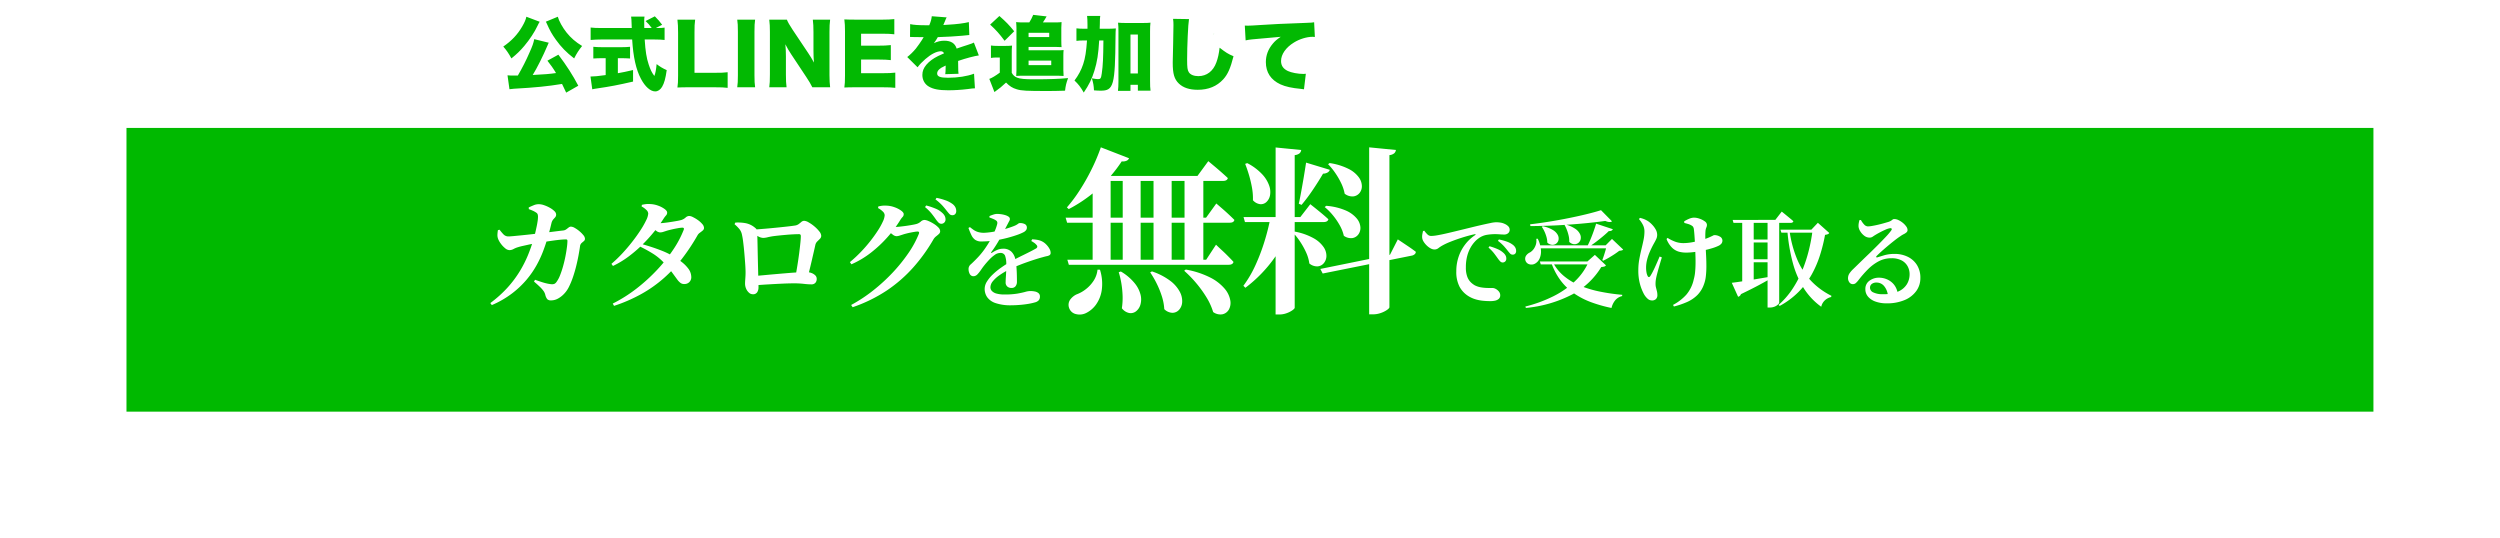
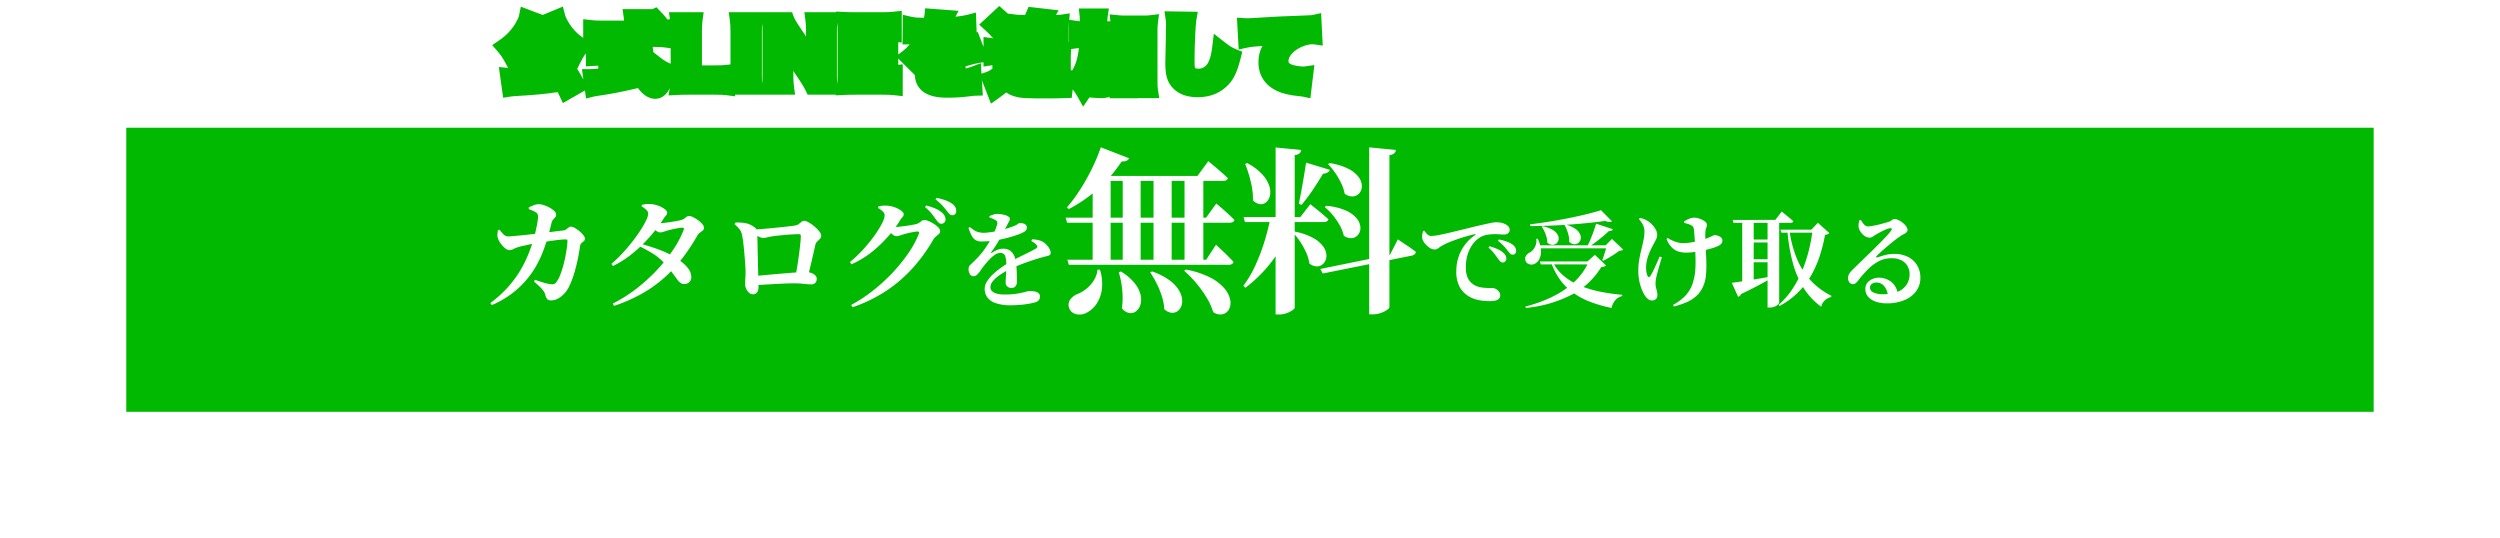
<svg xmlns="http://www.w3.org/2000/svg" width="336.471" height="72.421" viewBox="0 0 336.471 72.421">
  <defs>
    <filter id="長方形_46" x="0" y="0.188" width="336.471" height="72.233" filterUnits="userSpaceOnUse">
      <feOffset dx="5" dy="5" input="SourceAlpha" />
      <feGaussianBlur stdDeviation="5" result="blur" />
      <feFlood flood-opacity="0.404" />
      <feComposite operator="in" in2="blur" />
      <feComposite in="SourceGraphic" />
    </filter>
  </defs>
  <g id="CTA" transform="translate(315.736 -485.579)">
    <g transform="matrix(1, 0, 0, 1, -315.74, 485.58)" filter="url(#長方形_46)">
      <g id="長方形_46-2" data-name="長方形 46" transform="translate(12 12.19)" fill="#00b900" stroke="#fff" stroke-width="2">
        <rect width="302.471" height="38.233" stroke="none" />
-         <rect x="-1" y="-1" width="304.471" height="40.233" fill="none" />
      </g>
    </g>
    <path id="パス_1508" data-name="パス 1508" d="M-88.561.242a.676.676,0,0,1-.524-.17,1.424,1.424,0,0,1-.257-.565,1.556,1.556,0,0,0-.232-.518,3.856,3.856,0,0,0-.47-.539q-.307-.3-.821-.741l.138-.243q.475.167.883.3t.719.2a4.058,4.058,0,0,0,.5.087,1.083,1.083,0,0,0,.465-.022.731.731,0,0,0,.309-.253,3.932,3.932,0,0,0,.5-.934A12.555,12.555,0,0,0-86.94-4.4q.185-.666.311-1.321t.195-1.2a7.216,7.216,0,0,0,.068-.846q0-.2-.18-.2-.34,0-.806.046t-.97.118q-.505.072-1,.148t-.912.147q-.271.04-.643.105t-.765.151l-.753.167q-.358.08-.6.159a3,3,0,0,0-.624.253,1.137,1.137,0,0,1-.562.149.948.948,0,0,1-.564-.25,3.2,3.2,0,0,1-.571-.6,2.777,2.777,0,0,1-.364-.62,1.461,1.461,0,0,1-.108-.581,4.608,4.608,0,0,1,.066-.639l.224-.057a6.094,6.094,0,0,0,.532.633.9.9,0,0,0,.673.27q.186,0,.653-.044l1.126-.109q.659-.065,1.417-.151l1.523-.177q.765-.09,1.461-.178t1.2-.143a.847.847,0,0,0,.389-.153q.165-.121.317-.242a.511.511,0,0,1,.323-.121,1.121,1.121,0,0,1,.5.172,3.985,3.985,0,0,1,.624.435,3.874,3.874,0,0,1,.533.535.809.809,0,0,1,.219.474.4.4,0,0,1-.144.331q-.144.117-.31.261a.7.7,0,0,0-.21.445q-.074.528-.2,1.207t-.31,1.43q-.185.751-.435,1.491A10.225,10.225,0,0,1-86.2-1.51a3.617,3.617,0,0,1-.6.85,3.322,3.322,0,0,1-.831.653A1.911,1.911,0,0,1-88.561.242ZM-96.747.6a15.707,15.707,0,0,0,2.353-2.12,14.62,14.62,0,0,0,1.629-2.185,15.74,15.74,0,0,0,1.088-2.148,20.414,20.414,0,0,0,.708-2.01q.115-.354.224-.794t.2-.88q.1-.44.155-.817a4.051,4.051,0,0,0,.06-.6,1.133,1.133,0,0,0-.046-.394.477.477,0,0,0-.211-.234,2.637,2.637,0,0,0-.465-.257q-.257-.112-.512-.2l-.012-.232q.287-.137.653-.288a1.771,1.771,0,0,1,.7-.146,2.257,2.257,0,0,1,.736.141,4.6,4.6,0,0,1,.768.348,2.684,2.684,0,0,1,.6.445.664.664,0,0,1,.232.436.556.556,0,0,1-.121.384l-.266.294a1.236,1.236,0,0,0-.24.494q-.059.253-.151.62t-.211.812q-.119.445-.281.952-.186.614-.508,1.466a14.3,14.3,0,0,1-.853,1.819,12.35,12.35,0,0,1-1.342,1.941A12.308,12.308,0,0,1-93.822-.695,12.776,12.776,0,0,1-96.541.873Zm16.48.069a19.37,19.37,0,0,0,3.2-2.02,23.646,23.646,0,0,0,2.762-2.511,21.044,21.044,0,0,0,2.173-2.722,13.782,13.782,0,0,0,1.41-2.657q.124-.314-.195-.306a4.475,4.475,0,0,0-.617.078q-.418.074-.835.172t-.652.173l-.461.149a1.433,1.433,0,0,1-.442.066.925.925,0,0,1-.5-.224q-.3-.224-.629-.5l.294-.573q.264.036.43.049t.334.012q.2,0,.631-.046t.915-.122q.487-.076.891-.149A5.208,5.208,0,0,0-71-10.591a1.545,1.545,0,0,0,.538-.318.733.733,0,0,1,.5-.212,1.27,1.27,0,0,1,.5.16,4.713,4.713,0,0,1,.666.4,3.152,3.152,0,0,1,.576.524.84.84,0,0,1,.237.525.453.453,0,0,1-.177.35q-.177.152-.384.3a1.031,1.031,0,0,0-.314.344,27.155,27.155,0,0,1-2.051,3.1,18.993,18.993,0,0,1-2.44,2.626,17.276,17.276,0,0,1-3,2.134A21.088,21.088,0,0,1-80.093.979ZM-70.6-1.961a.852.852,0,0,1-.538-.142,2.137,2.137,0,0,1-.458-.479q-.24-.325-.606-.827t-.982-1.2a7.578,7.578,0,0,0-1.623-1.406,19.246,19.246,0,0,0-1.811-1l.231-.332q.574.157,1.277.384t1.441.516a10.362,10.362,0,0,1,1.362.645,11.053,11.053,0,0,1,1.251.82,4.723,4.723,0,0,1,.96.95A1.906,1.906,0,0,1-69.7-2.968a.931.931,0,0,1-.236.722A.912.912,0,0,1-70.6-1.961Zm-9.845-2.716A17.2,17.2,0,0,0-78.991-6.07q.717-.77,1.35-1.584t1.117-1.562a11.338,11.338,0,0,0,.758-1.336,2.379,2.379,0,0,0,.275-.892.732.732,0,0,0-.255-.491,2.644,2.644,0,0,0-.64-.466l.042-.219q.231-.054.481-.09a3.247,3.247,0,0,1,.633-.015,3.475,3.475,0,0,1,1.068.214,3.449,3.449,0,0,1,.87.45q.345.257.345.467a.521.521,0,0,1-.132.384,3.2,3.2,0,0,0-.343.449,19.051,19.051,0,0,1-1.272,1.752,21.519,21.519,0,0,1-1.6,1.763,17.5,17.5,0,0,1-1.865,1.6,12.519,12.519,0,0,1-2.079,1.255Zm24.78,1.664q.124-.672.254-1.482t.233-1.593q.1-.783.163-1.408t.06-.927q0-.249-.235-.249-.311,0-.764.022t-.962.067q-.51.044-.973.092t-.787.092q-.377.055-.745.143a2.71,2.71,0,0,1-.6.088,1.515,1.515,0,0,1-.7-.224,7.4,7.4,0,0,1-.776-.49v-.39l1-.074q.621-.046,1.336-.112t1.395-.136q.68-.07,1.212-.132t.759-.1a1.18,1.18,0,0,0,.551-.2q.2-.154.369-.3a.578.578,0,0,1,.385-.142,1.365,1.365,0,0,1,.591.211,4.857,4.857,0,0,1,.766.535,4.591,4.591,0,0,1,.655.667,1.034,1.034,0,0,1,.27.6.564.564,0,0,1-.168.4q-.168.174-.358.356A.949.949,0,0,0-53-7.224q-.083.385-.2.885t-.245,1.069q-.132.568-.277,1.164t-.285,1.176Zm-5.77,2.426a.747.747,0,0,1-.5-.209,1.522,1.522,0,0,1-.381-.536,1.689,1.689,0,0,1-.144-.689q0-.214.02-.473t.036-.55q.016-.29.012-.577t-.03-.747q-.03-.476-.076-1.061T-62.6-6.609q-.06-.6-.127-1.12a8.667,8.667,0,0,0-.148-.862,1.755,1.755,0,0,0-.308-.716,5.33,5.33,0,0,0-.695-.708l.116-.218a5.966,5.966,0,0,1,1.4.086,2.792,2.792,0,0,1,1.3.661.546.546,0,0,1,.189.25,2.145,2.145,0,0,1,.047.385q.016.286.03.871t.029,1.317q.014.732.031,1.476t.033,1.373q.017.629.021.977,0,.3.018.6t.014.733a1.2,1.2,0,0,1-.17.638A.649.649,0,0,1-61.434-.586Zm.2-2.451q.573-.044,1.328-.115t1.577-.143q.823-.071,1.612-.137t1.443-.1q.653-.036,1.064-.036a1.975,1.975,0,0,1,.654.111,1.435,1.435,0,0,1,.53.314.647.647,0,0,1,.212.483.8.8,0,0,1-.177.534.692.692,0,0,1-.56.211,9.134,9.134,0,0,1-1-.069,11.3,11.3,0,0,0-1.281-.069q-.672,0-1.575.04t-1.891.1q-.988.056-1.923.132Zm25.176-7.033a.511.511,0,0,1-.361-.16,3.211,3.211,0,0,1-.368-.445q-.221-.327-.55-.745a6.206,6.206,0,0,0-.9-.894l.154-.218a8.758,8.758,0,0,1,1.231.407,3.074,3.074,0,0,1,.914.571,1.444,1.444,0,0,1,.362.454,1.067,1.067,0,0,1,.1.449.575.575,0,0,1-.162.411A.557.557,0,0,1-36.055-10.07ZM-48.18.858a20.251,20.251,0,0,0,2.947-1.943A24.04,24.04,0,0,0-42.6-3.493,21.891,21.891,0,0,0-40.477-6.12a13.208,13.208,0,0,0,1.41-2.6q.115-.306-.182-.306a2.6,2.6,0,0,0-.377.04q-.249.04-.553.1t-.578.132q-.274.068-.444.127l-.461.149A1.431,1.431,0,0,1-42.1-8.4a.9.9,0,0,1-.5-.226q-.3-.227-.629-.5l.294-.577q.264.032.43.044t.334.012q.2,0,.606-.044t.856-.109q.454-.066.833-.137a5.134,5.134,0,0,0,.539-.122,1.558,1.558,0,0,0,.538-.316.737.737,0,0,1,.5-.21,1.519,1.519,0,0,1,.519.143,4.894,4.894,0,0,1,.707.368,3.213,3.213,0,0,1,.617.489.754.754,0,0,1,.254.508.5.5,0,0,1-.169.38q-.169.158-.375.317a1.458,1.458,0,0,0-.354.4,22.844,22.844,0,0,1-2.71,3.772,18.856,18.856,0,0,1-3.547,3.1A20.073,20.073,0,0,1-47.982,1.16Zm-.17-5.768a17.339,17.339,0,0,0,1.473-1.368,19.452,19.452,0,0,0,1.286-1.477q.583-.745,1.016-1.421a9.113,9.113,0,0,0,.67-1.213,2.276,2.276,0,0,0,.237-.84.732.732,0,0,0-.255-.49,2.644,2.644,0,0,0-.64-.466l.042-.219q.231-.054.481-.091a3.266,3.266,0,0,1,.637-.015,3.49,3.49,0,0,1,1.066.214,3.517,3.517,0,0,1,.877.45q.35.257.35.467a.507.507,0,0,1-.138.383,2.526,2.526,0,0,0-.338.449A16.049,16.049,0,0,1-43.3-8.259,16.582,16.582,0,0,1-45.533-6.17a12.086,12.086,0,0,1-2.615,1.554Zm13.785-6.314a.53.53,0,0,1-.4-.174q-.164-.174-.4-.478-.218-.285-.525-.633a7.1,7.1,0,0,0-.94-.84l.142-.211a8.308,8.308,0,0,1,1.22.337,3.435,3.435,0,0,1,.865.445,1.346,1.346,0,0,1,.439.469,1.137,1.137,0,0,1,.126.523.586.586,0,0,1-.138.41A.5.5,0,0,1-34.565-11.224ZM-26.608.9a6.265,6.265,0,0,1-2.15-.3,2.244,2.244,0,0,1-1.12-.8A1.953,1.953,0,0,1-30.211-1.3a1.866,1.866,0,0,1,.292-.975,4.754,4.754,0,0,1,.77-.946A9.143,9.143,0,0,1-28.092-4.1q.578-.412,1.145-.754.39-.229.885-.483t1-.5q.506-.248.954-.475t.764-.409a.38.38,0,0,0,.214-.23.336.336,0,0,0-.118-.283,1.369,1.369,0,0,0-.3-.273,3.19,3.19,0,0,0-.389-.241l.114-.232a5.19,5.19,0,0,1,.833.1,2.106,2.106,0,0,1,.57.215,2.136,2.136,0,0,1,.5.389,2.642,2.642,0,0,1,.42.552,1.15,1.15,0,0,1,.168.566.349.349,0,0,1-.13.3.973.973,0,0,1-.373.143q-.243.049-.6.153-.489.13-1.105.33T-24.8-4.8q-.645.237-1.24.488t-1.048.484a9.835,9.835,0,0,0-1.173.714,4.179,4.179,0,0,0-.855.785,1.293,1.293,0,0,0-.319.8.732.732,0,0,0,.192.5,1.314,1.314,0,0,0,.609.347,3.8,3.8,0,0,0,1.095.129,10.166,10.166,0,0,0,1.709-.117q.663-.117,1.073-.232a2.612,2.612,0,0,1,.679-.115,3.006,3.006,0,0,1,.639.064,1.056,1.056,0,0,1,.481.226.575.575,0,0,1,.185.457.76.76,0,0,1-.147.481,1.029,1.029,0,0,1-.53.3A7.791,7.791,0,0,1-24.283.7q-.523.091-1.128.143T-26.608.9Zm0-2.33a.854.854,0,0,1-.545-.185.714.714,0,0,1-.235-.6q0-.264.026-.642t.047-.823q.021-.444.013-.913a3.291,3.291,0,0,0-.171-1.2.649.649,0,0,0-.66-.352,1.293,1.293,0,0,0-.739.275,4.811,4.811,0,0,0-.736.647q-.348.373-.6.684t-.489.662a4.663,4.663,0,0,1-.475.6.779.779,0,0,1-.5.265A.554.554,0,0,1-32.2-3.28a1.353,1.353,0,0,1-.18-.691.785.785,0,0,1,.294-.634q.3-.266.716-.692a10.29,10.29,0,0,0,1.132-1.337A13.528,13.528,0,0,0-29.381-8a11.976,11.976,0,0,0,.572-1.191,5.758,5.758,0,0,0,.274-.8.666.666,0,0,0,.02-.3.424.424,0,0,0-.215-.256,2.012,2.012,0,0,0-.363-.189q-.21-.086-.479-.182l.01-.192a5.082,5.082,0,0,1,.536-.2,1.579,1.579,0,0,1,.491-.087,4.112,4.112,0,0,1,.512.037,3.468,3.468,0,0,1,.568.121,1.58,1.58,0,0,1,.457.211.372.372,0,0,1,.179.31.5.5,0,0,1-.069.257q-.069.117-.17.318-.139.261-.309.586t-.325.617q-.172.313-.54,1a15.38,15.38,0,0,1-1.087,1.682q-.052.066-.019.1t.113-.013a4.31,4.31,0,0,1,.736-.395,2.029,2.029,0,0,1,.777-.149A1.528,1.528,0,0,1-26.6-6.3a1.966,1.966,0,0,1,.537,1.143,7.359,7.359,0,0,1,.137,1.012q.038.542.048,1.037t.01.839a.953.953,0,0,1-.184.6A.656.656,0,0,1-26.606-1.433Zm-4.02-6.258a1.458,1.458,0,0,1-.864-.227A1.62,1.62,0,0,1-32-8.554q-.2-.409-.395-.955l.2-.114q.243.2.5.379a2.176,2.176,0,0,0,.607.286,2.661,2.661,0,0,0,.829.1,9.154,9.154,0,0,0,1.052-.111q.57-.091,1.132-.233t1.04-.295q.477-.153.793-.283a2.166,2.166,0,0,0,.5-.268.456.456,0,0,1,.284-.12,1.424,1.424,0,0,1,.649.14.514.514,0,0,1,.277.5.558.558,0,0,1-.108.315,1.016,1.016,0,0,1-.385.3,6.642,6.642,0,0,1-.821.342q-.566.2-1.335.406a16.373,16.373,0,0,1-1.655.337A11.805,11.805,0,0,1-30.627-7.691Zm11.313-3.2h18.9L.964-12.8l.25.214.634.547q.384.333.8.723t.751.724q-.076.378-.635.378H-19.115Zm.231,5.658H-.4L.925-7.255l.241.232q.241.232.623.582t.778.755q.4.4.713.749-.1.384-.642.384H-18.884Zm7.453-11.28h2.412V-5.007h-2.412Zm4.147,0h2.44V-5.007h-2.44Zm4.173,0H-.781V-5.007H-3.309Zm-12.365,0V-17.5l2.518.981h-.1V-5.007h-2.422Zm1.1-3.851,3.8,1.473a.633.633,0,0,1-.327.329,1.23,1.23,0,0,1-.661.089,18.81,18.81,0,0,1-3.32,3.815,19.172,19.172,0,0,1-3.811,2.61l-.248-.231A19.112,19.112,0,0,0-17.472-14.5a28.291,28.291,0,0,0,1.6-2.8A25.735,25.735,0,0,0-14.572-20.368Zm-.05,3.851H-1.57L-.113-18.5l.268.223.678.568q.411.345.863.744t.821.744q-.09.384-.659.384h-16.48Zm-.4,12.616.333.006a6.261,6.261,0,0,1,.239,2.752A4.456,4.456,0,0,1-15.226.806,3.606,3.606,0,0,1-16.5,1.911a1.964,1.964,0,0,1-1.386.183,1.26,1.26,0,0,1-.964-.845,1.217,1.217,0,0,1,.14-1.095,2.205,2.205,0,0,1,.877-.725,4.517,4.517,0,0,0,1.225-.686A4.617,4.617,0,0,0-15.551-2.4,3.294,3.294,0,0,0-15.024-3.9Zm3.144.246a6.9,6.9,0,0,1,1.871,1.591A3.972,3.972,0,0,1-9.223-.492,2.562,2.562,0,0,1-9.255.835a1.731,1.731,0,0,1-.59.879,1.173,1.173,0,0,1-.912.227,1.664,1.664,0,0,1-.99-.644,9.049,9.049,0,0,0,.1-1.663,12.543,12.543,0,0,0-.165-1.673,11.023,11.023,0,0,0-.356-1.512Zm4.19-.013A8.624,8.624,0,0,1-5.2-2.367,4.512,4.512,0,0,1-3.94-.9,2.659,2.659,0,0,1-3.629.477,1.676,1.676,0,0,1-4.039,1.5a1.209,1.209,0,0,1-.892.413,1.63,1.63,0,0,1-1.107-.493A6.884,6.884,0,0,0-6.364-.311a11.939,11.939,0,0,0-.7-1.725,12.482,12.482,0,0,0-.869-1.493Zm4.548-.248A11.766,11.766,0,0,1,.2-2.81,6.219,6.219,0,0,1,2.1-1.321,3.31,3.31,0,0,1,2.843.217a1.864,1.864,0,0,1-.184,1.252A1.315,1.315,0,0,1,1.8,2.11a1.649,1.649,0,0,1-1.259-.3A8.425,8.425,0,0,0-.37-.188,15.185,15.185,0,0,0-1.784-2.136,15.488,15.488,0,0,0-3.36-3.747ZM21.538-20.358l3.6.356a.746.746,0,0,1-.21.429,1.155,1.155,0,0,1-.664.261V1.149q0,.148-.334.382a3.444,3.444,0,0,1-.841.411,3.128,3.128,0,0,1-1.039.177h-.514ZM4.629-10.976h7.646l1.339-1.73.423.336q.423.336.988.8t1.024.891q-.09.378-.659.378H4.821Zm3.639,0H11.2v.384a16.317,16.317,0,0,1-2.4,5.1A18.3,18.3,0,0,1,4.876-1.455L4.61-1.728A15.173,15.173,0,0,0,6.235-4.5,26.349,26.349,0,0,0,7.451-7.7,29.509,29.509,0,0,0,8.268-10.976Zm4.78-7.325,3.195.97a.691.691,0,0,1-.294.353,1.23,1.23,0,0,1-.617.162q-.633,1.08-1.4,2.215a23.5,23.5,0,0,1-1.493,1.988l-.373-.157q.159-.714.328-1.645t.343-1.944Q12.906-17.372,13.048-18.3Zm-4.1-2.039L12.391-20a.72.72,0,0,1-.21.437,1.2,1.2,0,0,1-.665.252V1.22q0,.131-.316.356a3.218,3.218,0,0,1-.788.394,2.865,2.865,0,0,1-.969.168h-.5ZM11.516-9.019a8.287,8.287,0,0,1,2.556.9,3.907,3.907,0,0,1,1.343,1.2,2.086,2.086,0,0,1,.37,1.205,1.526,1.526,0,0,1-.357.952,1.207,1.207,0,0,1-.844.426,1.639,1.639,0,0,1-1.1-.394,5.16,5.16,0,0,0-.433-1.484,10.177,10.177,0,0,0-.8-1.443A9.418,9.418,0,0,0,11.3-8.866ZM5.128-18.234a7.415,7.415,0,0,1,2.012,1.5,4.339,4.339,0,0,1,.94,1.525A2.559,2.559,0,0,1,8.194-13.9a1.647,1.647,0,0,1-.483.9,1.089,1.089,0,0,1-.849.291,1.551,1.551,0,0,1-.969-.529,7.99,7.99,0,0,0-.127-1.692,15.6,15.6,0,0,0-.4-1.693q-.246-.827-.518-1.508Zm10.628,5.747a8.156,8.156,0,0,1,2.662.641,3.945,3.945,0,0,1,1.457,1.072,2.073,2.073,0,0,1,.484,1.165,1.469,1.469,0,0,1-.278.974,1.241,1.241,0,0,1-.818.492,1.614,1.614,0,0,1-1.138-.315,5.157,5.157,0,0,0-.553-1.416,9.046,9.046,0,0,0-.93-1.357,7.533,7.533,0,0,0-1.09-1.087Zm.455-5.754a8.236,8.236,0,0,1,2.586.8,3.8,3.8,0,0,1,1.359,1.134,2.058,2.058,0,0,1,.4,1.177,1.435,1.435,0,0,1-.34.948,1.251,1.251,0,0,1-.853.431,1.681,1.681,0,0,1-1.122-.367,5.633,5.633,0,0,0-.476-1.429,10,10,0,0,0-.809-1.387,8.7,8.7,0,0,0-.946-1.153ZM14.965-3.992,24.34-5.9l1.054-2.07.415.277.979.656q.564.379,1.029.737a.422.422,0,0,1-.153.327.809.809,0,0,1-.362.183L15.284-3.375Zm24.518-.868a.475.475,0,0,1-.314-.156,3.4,3.4,0,0,1-.32-.392q-.2-.283-.48-.655a5.412,5.412,0,0,0-.771-.8l.138-.184a8.266,8.266,0,0,1,1.066.378,2.866,2.866,0,0,1,.8.507,1.232,1.232,0,0,1,.313.4.846.846,0,0,1,.078.4.5.5,0,0,1-.142.361A.493.493,0,0,1,39.483-4.861ZM37.84.34A9.694,9.694,0,0,1,36.784.283a5.215,5.215,0,0,1-1.006-.21,3.894,3.894,0,0,1-.922-.432A3.4,3.4,0,0,1,33.7-1.6,4.332,4.332,0,0,1,33.266-3.7a5.992,5.992,0,0,1,.3-1.9,5.729,5.729,0,0,1,.86-1.647A5.586,5.586,0,0,1,35.78-8.532q.091-.066.08-.113t-.127-.019q-.828.182-1.689.456t-1.586.565a8.4,8.4,0,0,0-1.149.545,4,4,0,0,0-.45.306.844.844,0,0,1-.532.182,1.114,1.114,0,0,1-.521-.15,2.359,2.359,0,0,1-.533-.4,2.621,2.621,0,0,1-.418-.522,1.211,1.211,0,0,1-.186-.533A1.818,1.818,0,0,1,28.7-8.69q.047-.23.081-.394l.171-.057a3.457,3.457,0,0,0,.416.488.708.708,0,0,0,.5.222,5.239,5.239,0,0,0,.841-.091q.528-.091,1.221-.25t1.526-.364q.832-.2,1.754-.427.748-.186,1.442-.344t1.212-.263a4.3,4.3,0,0,1,.736-.105,3.967,3.967,0,0,1,.622.048,2.02,2.02,0,0,1,.574.18,1.524,1.524,0,0,1,.467.32.653.653,0,0,1,.186.473.587.587,0,0,1-.2.446.767.767,0,0,1-.544.184q-.274,0-.6-.026t-.631-.026a7.409,7.409,0,0,0-1.08.09,2.622,2.622,0,0,0-1.161.5,3.181,3.181,0,0,0-.47.422,4.211,4.211,0,0,0-.557.762,4.741,4.741,0,0,0-.465,1.136,5.807,5.807,0,0,0-.187,1.561,3.421,3.421,0,0,0,.2,1.293,2.055,2.055,0,0,0,.482.737,2.852,2.852,0,0,0,.524.392,2.912,2.912,0,0,0,.866.276,5.741,5.741,0,0,0,.872.076l.6,0a1.014,1.014,0,0,1,.49.136,1.337,1.337,0,0,1,.418.355.767.767,0,0,1,.17.481.619.619,0,0,1-.2.5,1.133,1.133,0,0,1-.51.24A3,3,0,0,1,37.84.34Zm3.011-6.257A.46.46,0,0,1,40.5-6.07q-.143-.152-.351-.418-.194-.249-.463-.556a5.907,5.907,0,0,0-.819-.729L39-7.961a7.625,7.625,0,0,1,1.068.293,2.807,2.807,0,0,1,.757.391,1.234,1.234,0,0,1,.381.41.979.979,0,0,1,.111.458.513.513,0,0,1-.121.359A.435.435,0,0,1,40.852-5.917Zm3.294-1.248H54.261v.4H44.146Zm-.118-.884.194-.01a4.03,4.03,0,0,1,.44,1.555,2.347,2.347,0,0,1-.2,1.144,1.417,1.417,0,0,1-.593.65.982.982,0,0,1-.759.093.757.757,0,0,1-.535-.5.762.762,0,0,1,.09-.673,1.3,1.3,0,0,1,.53-.433,1.694,1.694,0,0,0,.642-.71A1.787,1.787,0,0,0,44.028-8.049Zm9.487.884h-.154l.858-.865L55.726-6.6a.375.375,0,0,1-.2.118,3.129,3.129,0,0,1-.337.052q-.27.214-.648.463t-.772.478q-.394.228-.744.394l-.11-.092q.109-.276.226-.636t.22-.72Q53.462-6.907,53.515-7.165ZM44.9-9.739a4.221,4.221,0,0,1,1.369.511,1.746,1.746,0,0,1,.656.668,1.014,1.014,0,0,1,.1.654.827.827,0,0,1-.3.49.831.831,0,0,1-.556.18,1.052,1.052,0,0,1-.656-.3A2.934,2.934,0,0,0,45.4-8.3a4.861,4.861,0,0,0-.274-.74,4,4,0,0,0-.356-.622Zm3.066-.229a4.142,4.142,0,0,1,1.336.59,1.812,1.812,0,0,1,.622.716A1.056,1.056,0,0,1,50-7.981a.875.875,0,0,1-.319.494.841.841,0,0,1-.567.168,1.017,1.017,0,0,1-.649-.322,3.065,3.065,0,0,0-.074-.8,5.553,5.553,0,0,0-.236-.784A4.963,4.963,0,0,0,47.84-9.9Zm4.116-.118,2.252.746a.393.393,0,0,1-.18.192.678.678,0,0,1-.362.056q-.33.327-.791.713t-.973.774q-.513.387-1.017.707h-.193q.244-.447.483-1.013t.441-1.137Q51.944-9.62,52.083-10.086ZM44.509-5H52.12v.4H44.631Zm8.233-6.9,1.48,1.5q-.261.213-.907-.052-.979.137-2.193.263t-2.549.221q-1.335.1-2.7.15t-2.638.059L43.2-10q1.208-.139,2.541-.353t2.629-.475q1.3-.261,2.427-.536T52.742-11.9ZM51.1-5h-.185l1-.885,1.494,1.409a.438.438,0,0,1-.219.16,1.8,1.8,0,0,1-.411.066A10.208,10.208,0,0,1,48.869-.56a16.947,16.947,0,0,1-6.241,1.817l-.067-.191A18.422,18.422,0,0,0,46.323-.313,11.9,11.9,0,0,0,49.236-2.34,8.129,8.129,0,0,0,51.1-5ZM46.21-5A5.935,5.935,0,0,0,47.735-3.05a8.392,8.392,0,0,0,2.212,1.317,14.69,14.69,0,0,0,2.692.8A26.254,26.254,0,0,0,55.6-.51l-.018.171a1.716,1.716,0,0,0-.918.553,2.5,2.5,0,0,0-.508,1.047,18.733,18.733,0,0,1-2.732-.77,10.378,10.378,0,0,1-2.3-1.184,7.911,7.911,0,0,1-1.816-1.741,8.765,8.765,0,0,1-1.27-2.434ZM62.436.848A6.511,6.511,0,0,0,64.22-.523a4.722,4.722,0,0,0,1.008-2.083,5.281,5.281,0,0,0,.174-.938q.049-.5.06-1.03t-.007-1.069q-.018-.537-.036-1.045-.014-.438-.042-.92t-.061-.93q-.033-.448-.071-.75a.863.863,0,0,0-.1-.352.516.516,0,0,0-.2-.187,1.85,1.85,0,0,0-.451-.206q-.246-.075-.537-.147l-.028-.213a4.192,4.192,0,0,1,.682-.355,1.722,1.722,0,0,1,.64-.149,2.325,2.325,0,0,1,.747.139,2.539,2.539,0,0,1,.7.357A.605.605,0,0,1,67-9.924a.928.928,0,0,1-.092.378,1.661,1.661,0,0,0-.112.571q-.02.257-.018.622t.018.731q.016.367.03.664.028.573.063,1.252t.034,1.372a11.946,11.946,0,0,1-.072,1.324A4.418,4.418,0,0,1,66.589-1.9a3.849,3.849,0,0,1-.9,1.442,4.632,4.632,0,0,1-1.378.923,11.088,11.088,0,0,1-1.76.6Zm-2.853-.6a.85.85,0,0,1-.556-.221,2.4,2.4,0,0,1-.493-.606,6.479,6.479,0,0,1-.522-1.287,6.815,6.815,0,0,1-.248-1.978,7.973,7.973,0,0,1,.127-1.431q.127-.7.285-1.346t.285-1.256a5.694,5.694,0,0,0,.127-1.165,1.913,1.913,0,0,0-.227-.917,3.814,3.814,0,0,0-.512-.743l.132-.163a3.761,3.761,0,0,1,.607.188,3.3,3.3,0,0,1,.5.266,3.133,3.133,0,0,1,.5.426,3.136,3.136,0,0,1,.5.656,1.507,1.507,0,0,1,.212.761,1.328,1.328,0,0,1-.135.576q-.135.284-.353.663-.26.475-.49,1a7.1,7.1,0,0,0-.372,1.073,4.393,4.393,0,0,0-.142,1.106,3.45,3.45,0,0,0,.054.618,1.729,1.729,0,0,0,.149.48q.074.148.171.153t.192-.132q.131-.2.294-.511T60-4.221q.169-.373.332-.745t.3-.7l.3.123q-.109.337-.214.7t-.21.718q-.1.357-.183.67t-.134.548q-.05.228-.08.439a3.643,3.643,0,0,0-.03.509,1.929,1.929,0,0,0,.064.492q.064.245.124.488a2.143,2.143,0,0,1,.059.508.717.717,0,0,1-.191.531A.753.753,0,0,1,59.583.252Zm4.536-6.44a3.525,3.525,0,0,1-.9-.124,2.155,2.155,0,0,1-.9-.521,3.31,3.31,0,0,1-.759-1.186l.138-.147a5.4,5.4,0,0,0,1.086.532,3.222,3.222,0,0,0,1.043.17A6.723,6.723,0,0,0,65-7.582a12.531,12.531,0,0,0,1.285-.3,8.027,8.027,0,0,0,1.028-.363q.352-.158.488-.229a.5.5,0,0,1,.2-.071,1.425,1.425,0,0,1,.738.2.61.61,0,0,1,.343.541.662.662,0,0,1-.123.388,1.171,1.171,0,0,1-.465.338,5.715,5.715,0,0,1-.787.294q-.5.154-1.112.289t-1.254.221A9.246,9.246,0,0,1,64.119-6.188Zm6.341-4.4H76.2l.866-1.119.156.125q.156.125.4.326l.514.422q.269.221.494.422-.056.224-.381.224H70.572Zm1.286,0h1.546V-1.9l-1.546.337Zm3.411,0h1.566V.559q0,.069-.15.224a1.428,1.428,0,0,1-.437.286,1.687,1.687,0,0,1-.7.131h-.278ZM72.488-7.952h3.274v.4H72.488Zm0,2.662h3.274v.4H72.488Zm4.4-3.987h5.269v.4H77.019Zm4.333,0h-.171l.878-.926,1.535,1.37a.422.422,0,0,1-.193.165,1.679,1.679,0,0,1-.377.089,21.278,21.278,0,0,1-.674,2.721A14.194,14.194,0,0,1,81.1-3.249,11,11,0,0,1,79.341-.914a10.759,10.759,0,0,1-2.55,1.9L76.639.85a10.8,10.8,0,0,0,1.833-2.094,14.352,14.352,0,0,0,1.333-2.494,19.282,19.282,0,0,0,.9-2.737A22.757,22.757,0,0,0,81.225-9.278Zm-10.88,7.15q.462-.053,1.305-.18t1.917-.307l2.194-.373.025.166q-.67.4-1.7.956T71.572-.6a.507.507,0,0,1-.382.353ZM78.1-9.256a15.136,15.136,0,0,0,1.061,4.011,9.76,9.76,0,0,0,1.9,2.908A9.725,9.725,0,0,0,83.751-.379l-.038.167a1.839,1.839,0,0,0-.876.479,1.615,1.615,0,0,0-.453.832,9.007,9.007,0,0,1-2.322-2.441,12.259,12.259,0,0,1-1.487-3.4,24.067,24.067,0,0,1-.753-4.417ZM91.163.638a4.322,4.322,0,0,1-1.456-.23,2.351,2.351,0,0,1-1.017-.66,1.53,1.53,0,0,1-.371-1.035A1.329,1.329,0,0,1,88.862-2.4a2.113,2.113,0,0,1,1.321-.415,2.7,2.7,0,0,1,1.031.216,2.47,2.47,0,0,1,.931.684,2.437,2.437,0,0,1,.529,1.238l-1.321.248a2.32,2.32,0,0,0-.508-1.253,1.3,1.3,0,0,0-1.027-.477,1,1,0,0,0-.633.188.622.622,0,0,0-.239.517.7.7,0,0,0,.456.626,2.774,2.774,0,0,0,1.255.235,5.013,5.013,0,0,0,2.1-.369,2.524,2.524,0,0,0,1.152-.976,2.546,2.546,0,0,0,.364-1.307A2.207,2.207,0,0,0,94-4.364a1.951,1.951,0,0,0-.81-.779,2.833,2.833,0,0,0-1.348-.288,3.639,3.639,0,0,0-1.739.415,6.041,6.041,0,0,0-1.441,1.08,15.1,15.1,0,0,0-1.261,1.442,2.544,2.544,0,0,1-.412.441.629.629,0,0,1-.412.107.567.567,0,0,1-.421-.26.935.935,0,0,1-.166-.644,1.168,1.168,0,0,1,.193-.546,3.59,3.59,0,0,1,.514-.591q.412-.4.975-.949T88.86-6.082q.62-.6,1.194-1.177T91.08-8.318a8.11,8.11,0,0,0,.666-.778q.182-.235.112-.318a.251.251,0,0,0-.244-.055,2.555,2.555,0,0,0-.609.2q-.348.153-.693.336t-.616.346q-.2.121-.384.25a.714.714,0,0,1-.413.129,1.166,1.166,0,0,1-.737-.261,2.153,2.153,0,0,1-.535-.6,1.434,1.434,0,0,1-.221-.586,2.14,2.14,0,0,1,.016-.449,4.626,4.626,0,0,1,.1-.457l.2-.022a2.68,2.68,0,0,0,.424.6.718.718,0,0,0,.516.266,3.516,3.516,0,0,0,.533-.057q.343-.057.748-.148t.787-.2q.382-.107.668-.193a1.558,1.558,0,0,0,.4-.177L92-10.647a.391.391,0,0,1,.228-.06,1.313,1.313,0,0,1,.553.143,2.808,2.808,0,0,1,.581.37,2.445,2.445,0,0,1,.456.482.848.848,0,0,1,.18.48.411.411,0,0,1-.145.319,1.632,1.632,0,0,1-.364.238,3.223,3.223,0,0,0-.451.275q-.346.224-.806.585t-.929.755q-.47.395-.856.744t-.588.558q-.117.117-.074.178t.148.029q.348-.108.94-.285a4.915,4.915,0,0,1,1.4-.178,3.95,3.95,0,0,1,1.734.378,3,3,0,0,1,1.255,1.112,3.2,3.2,0,0,1,.461,1.784,2.921,2.921,0,0,1-.542,1.707A3.661,3.661,0,0,1,93.631.185,6.056,6.056,0,0,1,91.163.638Z" transform="translate(-153 525.767)" fill="#fff" />
    <g id="パス_815" data-name="パス 815" transform="translate(-97.325 513.379)" fill="#02b902" stroke-linecap="round" stroke-linejoin="round">
-       <path d="M -72.633 -13.446 L -73.423 -14.855 C -73.639 -15.24 -73.82 -15.515 -74.037 -15.771 C -74.049 -15.683 -74.061 -15.588 -74.073 -15.482 L -74.171 -14.625 L -75.034 -14.596 C -76 -14.564 -76.66 -14.552 -77.385 -14.552 C -80.228 -14.552 -81.043 -14.579 -81.848 -14.823 C -82.275 -14.947 -82.644 -15.117 -82.992 -15.358 C -83.281 -15.114 -83.572 -14.894 -83.99 -14.596 L -85.037 -13.848 L -85.503 -15.047 L -86.192 -16.819 L -86.26 -16.994 L -86.198 -15.974 L -86.135 -14.949 L -87.161 -14.913 C -87.43 -14.904 -87.43 -14.904 -88.037 -14.823 L -88.041 -14.823 L -88.045 -14.822 C -88.944 -14.71 -89.899 -14.65 -90.805 -14.65 C -92.225 -14.65 -93.156 -14.842 -93.915 -15.292 C -94.76 -15.784 -95.266 -16.679 -95.272 -17.689 L -95.622 -18.036 L -97.011 -19.414 L -97.516 -19.915 L -97.516 -19.708 L -97.516 -19.077 L -96.914 -19.147 L -96.914 -18.024 L -96.914 -15.978 L -96.914 -14.855 L -98.03 -14.985 C -98.445 -15.033 -98.788 -15.055 -99.719 -15.055 L -103.164 -15.055 C -103.96 -15.055 -104.251 -15.045 -104.725 -15.023 L -105.941 -14.967 L -105.928 -15.055 L -106.686 -15.055 L -109.081 -15.055 L -109.714 -15.055 L -109.985 -15.627 C -110.154 -15.984 -110.38 -16.348 -110.736 -16.894 L -111.636 -18.25 L -111.636 -17.761 C -111.636 -17.025 -111.615 -16.6 -111.558 -16.193 L -111.399 -15.055 L -112.548 -15.055 L -114.878 -15.055 L -115.628 -15.055 L -116.781 -15.055 L -119.187 -15.055 L -119.478 -15.055 L -119.478 -14.834 L -120.611 -14.987 C -120.962 -15.035 -121.465 -15.055 -122.293 -15.055 L -125.618 -15.055 C -126.306 -15.055 -126.76 -15.046 -127.184 -15.024 L -128.434 -14.958 L -128.266 -15.936 C -128.32 -15.821 -128.379 -15.711 -128.441 -15.604 L -128.446 -15.596 L -128.451 -15.588 C -128.874 -14.895 -129.524 -14.497 -130.233 -14.497 C -131.059 -14.497 -131.876 -15.015 -132.551 -15.946 L -132.984 -15.846 C -135.001 -15.382 -136.081 -15.175 -137.799 -14.923 L -137.958 -14.9 C -138.199 -14.864 -138.32 -14.846 -138.456 -14.811 L -139.535 -14.542 L -139.686 -15.621 L -140.085 -15.394 L -141.714 -14.465 L -142.653 -13.929 L -143.114 -14.907 L -143.195 -15.077 C -143.254 -15.203 -143.303 -15.307 -143.347 -15.4 C -145.028 -15.148 -146.617 -15.003 -149.175 -14.86 C -149.345 -14.851 -149.507 -14.833 -149.688 -14.805 L -150.693 -14.646 L -150.834 -15.654 L -151.097 -17.524 L -151.273 -18.778 L -150.022 -18.659 L -150.459 -19.458 C -150.802 -20.085 -151.029 -20.417 -151.43 -20.878 L -152.167 -21.726 L -151.239 -22.36 C -150.258 -23.031 -149.544 -23.786 -148.992 -24.738 C -148.731 -25.188 -148.602 -25.48 -148.549 -25.745 L -148.318 -26.901 L -147.215 -26.484 L -145.422 -25.806 L -145.371 -25.787 L -145.327 -25.805 L -143.719 -26.472 L -142.653 -26.915 L -142.367 -25.795 C -142.274 -25.43 -141.868 -24.656 -141.375 -24.042 C -140.946 -23.509 -140.506 -23.103 -139.918 -22.704 L -139.918 -24.094 L -139.918 -25.218 L -138.801 -25.087 C -138.465 -25.047 -138.038 -25.028 -137.496 -25.028 L -134.422 -25.028 C -134.433 -25.232 -134.442 -25.295 -134.461 -25.429 L -134.624 -26.57 L -133.471 -26.57 L -131.666 -26.57 L -130.582 -26.57 L -130.07 -26.83 L -129.557 -26.297 C -129.003 -25.721 -128.955 -25.669 -128.57 -25.167 L -128.253 -25.222 L -128.37 -26.155 L -127.237 -26.155 L -124.852 -26.155 L -123.709 -26.155 L -123.861 -25.021 C -123.931 -24.506 -123.94 -24.234 -123.94 -23.427 L -123.94 -19.002 L -122.293 -19.002 C -121.356 -19.002 -121.04 -19.015 -120.604 -19.07 L -120.099 -19.135 L -120.099 -23.536 C -120.099 -24.314 -120.119 -24.589 -120.178 -25.02 L -120.333 -26.155 L -119.187 -26.155 L -116.781 -26.155 L -116.017 -26.155 L -114.878 -26.155 L -112.504 -26.155 L -111.808 -26.155 L -111.567 -25.502 C -111.517 -25.367 -111.364 -25.038 -110.898 -24.346 L -109.928 -22.896 L -109.928 -23.492 C -109.928 -24.185 -109.948 -24.572 -110.007 -25.025 L -110.154 -26.155 L -109.015 -26.155 L -106.686 -26.155 L -105.898 -26.155 L -105.909 -26.244 L -104.723 -26.186 C -104.283 -26.165 -103.985 -26.155 -103.164 -26.155 L -99.675 -26.155 C -98.942 -26.155 -98.612 -26.177 -98.151 -26.226 L -97.046 -26.343 L -97.046 -25.231 L -97.046 -23.186 L -97.046 -22.071 L -97.516 -22.123 L -97.516 -21.731 L -97.516 -20.467 L -96.907 -20.924 C -96.636 -21.126 -96.264 -21.489 -95.979 -21.825 L -96.947 -21.825 L -96.935 -22.838 L -96.913 -24.566 L -96.897 -25.809 L -95.686 -25.527 C -95.355 -25.45 -94.855 -25.411 -94.051 -25.402 C -94.025 -25.512 -94.01 -25.612 -93.997 -25.724 L -93.891 -26.685 L -92.927 -26.611 L -90.926 -26.458 L -89.399 -26.341 L -89.82 -25.552 C -89.185 -25.616 -88.612 -25.703 -88.272 -25.793 L -87.064 -26.112 L -87.017 -24.864 L -86.963 -23.429 L -86.821 -23.508 L -86.405 -22.431 L -86.041 -21.488 L -86.041 -21.677 L -86.041 -22.824 L -84.905 -22.667 C -84.844 -22.659 -84.791 -22.652 -84.742 -22.646 C -85.066 -23.024 -85.392 -23.352 -85.827 -23.751 L -86.624 -24.483 L -85.832 -25.22 L -84.585 -26.379 L -83.922 -26.995 L -83.243 -26.398 C -83.059 -26.236 -82.895 -26.089 -82.744 -25.95 L -82.745 -25.965 L -81.532 -25.819 C -81.315 -25.793 -81.105 -25.783 -80.809 -25.783 L -80.46 -25.783 C -80.398 -25.907 -80.34 -26.037 -80.273 -26.194 L -79.98 -26.879 L -79.24 -26.793 L -77.435 -26.586 L -75.935 -26.413 L -76.292 -25.783 C -76.007 -25.784 -75.835 -25.793 -75.685 -25.816 L -74.431 -26.004 L -74.506 -25.133 L -73.394 -24.974 C -73.292 -24.96 -73.186 -24.95 -73.054 -24.943 C -73.062 -25.207 -73.078 -25.379 -73.097 -25.551 L -73.215 -26.658 L -72.103 -26.658 L -70.331 -26.658 L -69.172 -26.658 L -69.342 -25.511 C -69.367 -25.341 -69.379 -25.242 -69.383 -24.93 C -69.224 -24.931 -69.086 -24.932 -68.963 -24.935 L -69.07 -25.868 L -67.836 -25.745 C -67.539 -25.715 -67.322 -25.706 -66.907 -25.706 L -64.6 -25.706 C -64.154 -25.706 -63.916 -25.716 -63.691 -25.743 L -62.421 -25.895 L -62.579 -24.626 C -62.615 -24.342 -62.626 -24.093 -62.626 -23.602 L -62.626 -16.952 C -62.626 -16.375 -62.618 -16.032 -62.573 -15.755 L -62.387 -14.596 L -63.561 -14.596 L -65.262 -14.596 L -65.262 -14.574 L -66.262 -14.574 L -67.947 -14.574 L -69.084 -14.574 L -69.057 -14.778 C -69.443 -14.631 -69.861 -14.596 -70.265 -14.596 C -70.565 -14.596 -70.881 -14.611 -71.258 -14.643 L -71.788 -14.688 L -72.633 -13.446 Z M -105.728 -24.733 C -105.76 -24.393 -105.773 -24.024 -105.773 -23.492 L -105.773 -17.685 C -105.773 -17.228 -105.758 -16.841 -105.724 -16.468 C -105.695 -16.762 -105.684 -17.098 -105.684 -17.619 L -105.684 -23.591 C -105.684 -24.072 -105.695 -24.387 -105.728 -24.733 Z M -115.832 -24.681 C -115.857 -24.418 -115.868 -24.101 -115.868 -23.536 L -115.868 -17.674 C -115.868 -17.151 -115.858 -16.818 -115.829 -16.514 C -115.801 -16.818 -115.79 -17.199 -115.79 -17.772 L -115.79 -23.525 C -115.79 -23.993 -115.803 -24.352 -115.832 -24.681 Z M -140.727 -18.538 C -140.43 -18.061 -140.154 -17.585 -139.894 -17.104 L -139.93 -17.36 L -140.089 -18.499 L -138.939 -18.499 C -138.68 -18.499 -138.339 -18.523 -137.894 -18.574 L -137.894 -18.959 C -138.088 -18.952 -138.293 -18.942 -138.492 -18.929 L -139.557 -18.86 L -139.557 -19.927 L -139.557 -20.633 C -139.82 -20.276 -139.999 -19.972 -140.246 -19.485 L -140.727 -18.538 Z M -86.401 -19.295 L -86.318 -17.943 L -86.314 -17.884 L -85.576 -18.13 C -85.485 -18.161 -85.237 -18.282 -84.849 -18.542 L -84.849 -19.021 C -84.864 -19.019 -84.879 -19.016 -84.895 -19.014 L -86.041 -18.844 L -86.041 -19.418 L -86.537 -19.351 C -86.895 -19.303 -87.642 -19.123 -88.449 -18.876 C -88.449 -18.855 -88.449 -18.834 -88.449 -18.811 C -88.449 -18.726 -88.449 -18.651 -88.448 -18.586 C -88.165 -18.652 -87.903 -18.729 -87.669 -18.817 L -86.401 -19.295 Z M -74.246 -21.2 L -74.268 -20.969 C -74.288 -20.761 -74.296 -20.551 -74.296 -20.266 L -74.296 -18.352 C -74.296 -18.345 -74.296 -18.339 -74.296 -18.332 L -74.074 -18.355 C -73.869 -18.717 -73.703 -19.091 -73.578 -19.473 C -73.406 -19.987 -73.291 -20.551 -73.205 -21.331 C -73.271 -21.325 -73.336 -21.318 -73.407 -21.308 L -74.246 -21.2 Z M -130.471 -20.774 L -129.424 -19.962 C -129.045 -19.668 -128.732 -19.482 -128.271 -19.275 L -128.149 -19.22 L -128.149 -21.307 L -129.093 -21.429 C -129.38 -21.466 -129.839 -21.486 -130.387 -21.486 L -130.561 -21.486 C -130.535 -21.229 -130.505 -20.993 -130.471 -20.774 Z M -74.535 -24.8 L -74.541 -24.74 C -74.56 -24.512 -74.57 -24.289 -74.57 -24.039 L -74.57 -22.355 C -74.57 -22.278 -74.569 -22.206 -74.568 -22.139 L -74.535 -22.142 L -74.535 -22.3 L -74.535 -23.984 L -74.535 -24.8 Z M -42.05 -14.574 L -43.121 -14.804 C -43.183 -14.817 -43.2 -14.819 -43.295 -14.828 C -43.331 -14.832 -43.371 -14.836 -43.42 -14.842 C -44.81 -14.976 -45.702 -15.178 -46.496 -15.538 L -46.501 -15.54 L -46.506 -15.542 C -48.164 -16.315 -49.041 -17.665 -49.041 -19.446 C -49.041 -20.218 -48.863 -20.947 -48.51 -21.622 L -49.728 -21.512 L -49.73 -21.512 C -50.132 -21.471 -50.205 -21.464 -50.553 -21.388 L -51.698 -21.141 L -51.763 -22.311 L -51.872 -24.301 L -51.934 -25.42 L -50.815 -25.355 C -50.658 -25.345 -50.538 -25.345 -50.458 -25.345 C -50.197 -25.345 -49.778 -25.369 -48.652 -25.442 C -46.949 -25.551 -46.118 -25.596 -42.783 -25.717 C -41.908 -25.748 -41.865 -25.758 -41.761 -25.781 L -40.604 -26.038 L -40.546 -24.854 L -40.447 -22.875 L -40.387 -21.664 L -41.587 -21.835 C -41.67 -21.847 -41.67 -21.847 -41.752 -21.847 C -42.344 -21.847 -43.138 -21.6 -43.728 -21.233 L -43.732 -21.23 L -43.736 -21.228 C -44.513 -20.754 -44.996 -20.125 -44.996 -19.588 C -44.996 -19.427 -44.996 -19.31 -44.649 -19.146 L -44.644 -19.144 L -44.639 -19.141 C -44.388 -19.019 -43.639 -18.849 -42.988 -18.849 C -42.896 -18.849 -42.884 -18.849 -42.801 -18.861 L -41.511 -19.045 L -41.667 -17.751 L -41.919 -15.662 L -42.05 -14.574 Z M -57.206 -14.716 C -58.589 -14.716 -59.644 -15.077 -60.43 -15.82 L -60.434 -15.824 L -60.438 -15.828 C -61.389 -16.745 -61.575 -17.825 -61.575 -19.38 C -61.575 -19.677 -61.575 -19.677 -61.52 -21.885 L -61.512 -22.278 C -61.494 -23.198 -61.476 -24.068 -61.476 -24.433 C -61.476 -24.731 -61.485 -24.86 -61.522 -25.127 L -61.681 -26.282 L -60.516 -26.264 L -58.372 -26.231 L -57.201 -26.213 L -57.402 -25.059 C -57.5 -24.499 -57.639 -21.683 -57.639 -19.796 C -57.639 -19.494 -57.639 -18.809 -57.575 -18.635 C -57.523 -18.606 -57.378 -18.553 -57.13 -18.553 C -56.427 -18.553 -55.927 -18.953 -55.642 -19.741 L -55.641 -19.745 L -55.639 -19.749 C -55.458 -20.239 -55.351 -20.731 -55.257 -21.502 L -55.043 -23.262 L -53.647 -22.168 C -52.883 -21.569 -52.609 -21.4 -52.018 -21.159 L -51.211 -20.832 L -51.425 -19.987 C -51.88 -18.19 -52.3 -17.266 -53.029 -16.457 L -53.032 -16.454 L -53.036 -16.45 C -54.093 -15.299 -55.496 -14.716 -57.206 -14.716 Z" stroke="none" />
-       <path d="M -142.21 -15.333 L -140.58 -16.263 C -141.302 -17.652 -142.166 -18.997 -143.26 -20.441 L -144.736 -19.631 C -144.364 -19.172 -143.938 -18.581 -143.577 -17.969 C -144.375 -17.849 -145.174 -17.783 -146.716 -17.707 C -146.147 -18.614 -145.305 -20.299 -144.714 -21.699 C -144.638 -21.895 -144.627 -21.917 -144.55 -22.049 L -146.508 -22.53 C -146.628 -21.961 -146.727 -21.655 -147.175 -20.66 C -147.602 -19.675 -148.094 -18.702 -148.717 -17.63 C -149.034 -17.63 -149.133 -17.63 -149.308 -17.63 C -149.68 -17.63 -149.877 -17.641 -150.106 -17.663 L -149.844 -15.793 C -149.636 -15.825 -149.439 -15.847 -149.231 -15.858 C -146.311 -16.022 -144.692 -16.186 -142.767 -16.503 C -142.56 -16.077 -142.483 -15.913 -142.21 -15.333 M -72.551 -15.344 C -71.851 -16.372 -71.446 -17.192 -71.118 -18.275 C -70.746 -19.489 -70.582 -20.528 -70.473 -22.355 L -69.904 -22.355 C -69.926 -19.992 -69.97 -18.975 -70.123 -17.936 C -70.221 -17.247 -70.287 -17.149 -70.626 -17.149 C -70.79 -17.149 -71.107 -17.192 -71.457 -17.258 C -71.271 -16.635 -71.206 -16.285 -71.173 -15.639 C -70.79 -15.607 -70.506 -15.596 -70.265 -15.596 C -68.526 -15.596 -68.329 -16.296 -68.275 -22.869 C -68.264 -23.449 -68.264 -23.624 -68.231 -23.973 C -68.592 -23.941 -68.931 -23.93 -69.532 -23.93 L -70.407 -23.93 C -70.396 -24.192 -70.396 -24.291 -70.385 -24.553 C -70.385 -25.209 -70.375 -25.363 -70.331 -25.658 L -72.103 -25.658 C -72.07 -25.352 -72.048 -25.067 -72.048 -24.52 C -72.048 -24.356 -72.048 -24.225 -72.048 -23.93 L -72.332 -23.93 C -72.923 -23.93 -73.229 -23.941 -73.535 -23.984 L -73.535 -22.3 C -73.196 -22.344 -72.956 -22.355 -72.485 -22.355 L -72.114 -22.355 C -72.212 -20.889 -72.354 -19.981 -72.628 -19.161 C -72.879 -18.396 -73.273 -17.652 -73.798 -16.963 C -73.284 -16.482 -72.956 -16.066 -72.551 -15.344 M -84.571 -15.41 C -83.882 -15.902 -83.576 -16.153 -83.007 -16.689 C -82.548 -16.208 -82.132 -15.946 -81.563 -15.782 C -80.918 -15.585 -80.24 -15.552 -77.385 -15.552 C -76.707 -15.552 -76.062 -15.563 -75.067 -15.596 C -74.99 -16.263 -74.913 -16.591 -74.662 -17.291 C -75.756 -17.182 -77.156 -17.127 -79.135 -17.127 C -80.535 -17.127 -81.082 -17.182 -81.509 -17.346 C -81.848 -17.477 -82.055 -17.663 -82.241 -18.002 L -82.241 -20.43 C -82.241 -21.075 -82.241 -21.327 -82.198 -21.666 C -82.46 -21.633 -82.69 -21.622 -83.04 -21.622 L -84.144 -21.622 C -84.571 -21.622 -84.724 -21.633 -85.041 -21.677 L -85.041 -20.003 C -84.746 -20.047 -84.582 -20.058 -84.341 -20.058 L -83.849 -20.058 L -83.849 -18.024 C -84.396 -17.619 -84.932 -17.291 -85.26 -17.182 L -84.571 -15.41 M -130.233 -15.497 C -129.873 -15.497 -129.544 -15.716 -129.304 -16.11 C -129.009 -16.613 -128.834 -17.247 -128.68 -18.363 C -129.216 -18.603 -129.599 -18.833 -130.037 -19.172 C -130.113 -18.385 -130.201 -17.925 -130.343 -17.575 C -130.671 -18.002 -130.879 -18.428 -131.108 -19.128 C -131.393 -19.981 -131.546 -20.911 -131.644 -22.486 L -130.387 -22.486 C -129.796 -22.486 -129.304 -22.464 -128.965 -22.42 L -128.965 -24.083 C -129.216 -24.039 -129.49 -24.028 -130.026 -24.028 L -130.146 -24.028 L -129.293 -24.466 C -129.719 -25.023 -129.719 -25.023 -130.277 -25.603 L -131.524 -24.969 C -131.141 -24.608 -131.065 -24.52 -130.693 -24.028 L -131.699 -24.028 C -131.71 -24.597 -131.71 -24.827 -131.71 -24.925 C -131.71 -25.166 -131.699 -25.363 -131.666 -25.57 L -133.471 -25.57 C -133.427 -25.264 -133.427 -25.264 -133.383 -24.028 L -137.496 -24.028 C -138.086 -24.028 -138.546 -24.05 -138.918 -24.094 L -138.918 -22.42 C -138.436 -22.464 -138.01 -22.486 -137.496 -22.486 L -133.329 -22.486 C -133.187 -20.113 -132.804 -18.428 -132.147 -17.192 C -131.59 -16.132 -130.868 -15.497 -130.233 -15.497 M -66.262 -15.574 L -66.262 -16.383 L -65.267 -16.383 L -65.267 -15.596 L -63.561 -15.596 C -63.615 -15.935 -63.626 -16.307 -63.626 -16.952 L -63.626 -23.602 C -63.626 -24.094 -63.615 -24.4 -63.572 -24.75 C -63.845 -24.717 -64.119 -24.706 -64.6 -24.706 L -66.908 -24.706 C -67.356 -24.706 -67.607 -24.717 -67.936 -24.75 C -67.892 -24.367 -67.881 -24.105 -67.881 -23.602 L -67.881 -16.842 C -67.881 -16.328 -67.903 -15.913 -67.947 -15.574 L -66.262 -15.574 M -66.262 -23.153 L -65.267 -23.153 L -65.267 -17.914 L -66.262 -17.914 L -66.262 -23.153 M -90.805 -15.65 C -89.952 -15.65 -89.044 -15.705 -88.169 -15.814 C -87.513 -15.902 -87.513 -15.902 -87.196 -15.913 L -87.316 -17.882 C -88.246 -17.532 -89.504 -17.335 -90.816 -17.335 C -91.877 -17.335 -92.282 -17.499 -92.282 -17.914 C -92.282 -18.111 -92.183 -18.308 -91.997 -18.472 C -91.8 -18.647 -91.735 -18.691 -91.232 -18.931 L -91.133 -18.975 C -91.144 -18.319 -91.155 -17.98 -91.188 -17.816 L -89.405 -17.871 C -89.438 -18.155 -89.449 -18.319 -89.449 -18.811 C -89.449 -19.292 -89.449 -19.303 -89.46 -19.599 C -88.41 -19.96 -87.24 -20.266 -86.671 -20.342 L -87.338 -22.07 C -87.513 -21.972 -87.59 -21.95 -88.213 -21.742 C -88.563 -21.633 -88.858 -21.535 -88.891 -21.524 C -89.471 -21.327 -89.471 -21.327 -89.657 -21.261 C -89.875 -21.972 -90.422 -22.322 -91.33 -22.322 C -91.8 -22.322 -92.249 -22.213 -92.719 -21.994 C -92.457 -22.344 -92.38 -22.475 -92.194 -22.803 C -91.079 -22.836 -89.711 -22.913 -88.935 -22.989 C -88.618 -23.022 -88.29 -23.055 -87.951 -23.088 L -88.016 -24.827 C -88.596 -24.673 -89.711 -24.531 -90.783 -24.477 C -91.341 -24.444 -91.341 -24.444 -91.45 -24.433 C -91.439 -24.455 -91.374 -24.63 -91.232 -24.947 C -91.1 -25.286 -91.09 -25.297 -91.002 -25.461 L -93.004 -25.614 C -93.047 -25.22 -93.124 -24.925 -93.343 -24.4 C -93.474 -24.4 -93.583 -24.4 -93.649 -24.4 C -94.786 -24.4 -95.442 -24.444 -95.913 -24.553 L -95.935 -22.825 C -95.858 -22.825 -95.792 -22.825 -95.771 -22.825 C -95.617 -22.825 -95.541 -22.825 -95.388 -22.814 C -94.917 -22.803 -94.917 -22.803 -94.447 -22.803 C -94.371 -22.803 -94.25 -22.803 -94.097 -22.803 C -94.141 -22.727 -94.141 -22.727 -94.305 -22.453 C -94.469 -22.191 -94.907 -21.556 -95.147 -21.261 C -95.497 -20.835 -95.957 -20.386 -96.307 -20.124 L -94.917 -18.746 C -94.622 -19.139 -94.327 -19.446 -93.868 -19.85 C -93.102 -20.517 -92.347 -20.9 -91.789 -20.9 C -91.582 -20.9 -91.45 -20.813 -91.352 -20.627 C -91.789 -20.43 -91.899 -20.386 -92.161 -20.255 C -92.839 -19.916 -93.332 -19.555 -93.736 -19.085 C -94.108 -18.636 -94.272 -18.221 -94.272 -17.707 C -94.272 -17.05 -93.955 -16.471 -93.408 -16.153 C -92.818 -15.803 -92.041 -15.65 -90.805 -15.65 M -57.206 -15.716 C -55.773 -15.716 -54.636 -16.186 -53.772 -17.127 C -53.17 -17.794 -52.81 -18.592 -52.394 -20.233 C -53.094 -20.517 -53.455 -20.747 -54.264 -21.381 C -54.363 -20.572 -54.483 -19.992 -54.702 -19.402 C -55.128 -18.221 -56.003 -17.553 -57.13 -17.553 C -57.731 -17.553 -58.202 -17.75 -58.409 -18.078 C -58.595 -18.374 -58.639 -18.702 -58.639 -19.796 C -58.639 -21.622 -58.508 -24.542 -58.387 -25.231 L -60.531 -25.264 C -60.487 -24.947 -60.476 -24.772 -60.476 -24.433 C -60.476 -24.006 -60.498 -22.967 -60.52 -21.863 C -60.575 -19.664 -60.575 -19.664 -60.575 -19.38 C -60.575 -17.849 -60.367 -17.149 -59.744 -16.547 C -59.153 -15.989 -58.322 -15.716 -57.206 -15.716 M -42.911 -15.782 L -42.66 -17.871 C -42.813 -17.849 -42.879 -17.849 -42.988 -17.849 C -43.699 -17.849 -44.629 -18.024 -45.077 -18.242 C -45.7 -18.538 -45.996 -18.964 -45.996 -19.588 C -45.996 -20.485 -45.35 -21.414 -44.257 -22.081 C -43.502 -22.552 -42.518 -22.847 -41.752 -22.847 C -41.643 -22.847 -41.599 -22.847 -41.446 -22.825 L -41.544 -24.805 C -41.741 -24.761 -41.84 -24.75 -42.747 -24.717 C -46.083 -24.597 -46.882 -24.553 -48.588 -24.444 C -49.78 -24.367 -50.174 -24.345 -50.458 -24.345 C -50.546 -24.345 -50.688 -24.345 -50.874 -24.356 L -50.764 -22.366 C -50.36 -22.453 -50.25 -22.464 -49.824 -22.508 L -46.039 -22.847 C -46.564 -22.486 -46.827 -22.267 -47.111 -21.917 C -47.735 -21.174 -48.041 -20.353 -48.041 -19.446 C -48.041 -18.057 -47.374 -17.05 -46.083 -16.449 C -45.383 -16.132 -44.563 -15.957 -43.316 -15.836 C -43.119 -15.814 -43.065 -15.814 -42.911 -15.782 M -138.699 -15.782 C -138.48 -15.836 -138.305 -15.858 -137.944 -15.913 C -136.304 -16.153 -135.254 -16.35 -133.208 -16.821 L -133.208 -18.374 C -134.16 -18.155 -134.565 -18.067 -135.254 -17.947 L -135.254 -19.971 L -134.827 -19.971 C -134.422 -19.971 -133.952 -19.949 -133.613 -19.927 L -133.613 -21.502 C -133.876 -21.469 -134.346 -21.447 -134.838 -21.447 L -137.31 -21.447 C -137.813 -21.447 -138.294 -21.469 -138.557 -21.502 L -138.557 -19.927 C -138.218 -19.949 -137.747 -19.971 -137.354 -19.971 L -136.894 -19.971 L -136.894 -17.696 C -137.889 -17.553 -138.502 -17.499 -138.939 -17.499 L -138.699 -15.782 M -97.914 -15.978 L -97.914 -18.024 C -98.385 -17.969 -98.866 -17.947 -99.697 -17.947 L -102.519 -17.947 L -102.519 -19.785 L -100.156 -19.785 C -99.402 -19.785 -99.03 -19.763 -98.516 -19.708 L -98.516 -21.731 C -99.172 -21.666 -99.435 -21.655 -100.156 -21.655 L -102.519 -21.655 L -102.519 -23.263 L -99.675 -23.263 C -98.942 -23.263 -98.549 -23.241 -98.046 -23.186 L -98.046 -25.231 C -98.56 -25.177 -98.931 -25.155 -99.675 -25.155 L -103.164 -25.155 C -104.017 -25.155 -104.323 -25.166 -104.772 -25.188 C -104.706 -24.652 -104.684 -24.269 -104.684 -23.591 L -104.684 -17.619 C -104.684 -16.864 -104.706 -16.46 -104.772 -16.022 C -104.302 -16.044 -103.995 -16.055 -103.164 -16.055 L -99.719 -16.055 C -98.778 -16.055 -98.385 -16.033 -97.914 -15.978 M -120.478 -15.978 L -120.478 -18.078 C -120.992 -18.013 -121.363 -18.002 -122.293 -18.002 L -124.94 -18.002 L -124.94 -23.427 C -124.94 -24.28 -124.929 -24.586 -124.852 -25.155 L -127.237 -25.155 C -127.171 -24.63 -127.149 -24.159 -127.149 -23.394 L -127.149 -17.619 C -127.149 -16.886 -127.171 -16.405 -127.237 -16.022 C -126.821 -16.044 -126.373 -16.055 -125.618 -16.055 L -122.293 -16.055 C -121.418 -16.055 -120.882 -16.033 -120.478 -15.978 M -106.686 -16.055 C -106.741 -16.514 -106.773 -17.017 -106.773 -17.685 L -106.773 -23.492 C -106.773 -24.203 -106.751 -24.663 -106.686 -25.155 L -109.015 -25.155 C -108.95 -24.652 -108.928 -24.214 -108.928 -23.492 L -108.928 -20.999 C -108.928 -20.386 -108.906 -19.883 -108.862 -19.38 C -109.125 -19.861 -109.333 -20.211 -109.65 -20.681 L -111.728 -23.788 C -112.154 -24.422 -112.395 -24.859 -112.504 -25.155 L -114.878 -25.155 C -114.812 -24.652 -114.79 -24.159 -114.79 -23.525 L -114.79 -17.772 C -114.79 -16.963 -114.812 -16.482 -114.878 -16.055 L -112.548 -16.055 C -112.614 -16.525 -112.636 -17.007 -112.636 -17.761 L -112.636 -20.211 C -112.636 -20.747 -112.658 -21.349 -112.712 -21.841 C -112.406 -21.261 -112.22 -20.933 -111.925 -20.495 L -109.901 -17.444 C -109.53 -16.875 -109.278 -16.471 -109.081 -16.055 L -106.686 -16.055 M -116.781 -16.055 C -116.846 -16.514 -116.868 -16.919 -116.868 -17.674 L -116.868 -23.536 C -116.868 -24.334 -116.846 -24.706 -116.781 -25.155 L -119.187 -25.155 C -119.121 -24.673 -119.099 -24.356 -119.099 -23.536 L -119.099 -17.674 C -119.099 -16.941 -119.121 -16.482 -119.187 -16.055 L -116.781 -16.055 M -75.263 -17.575 C -75.285 -17.794 -75.296 -18.046 -75.296 -18.352 L -75.296 -20.266 C -75.296 -20.594 -75.285 -20.835 -75.263 -21.064 C -75.482 -21.042 -75.657 -21.031 -76.007 -21.031 L -79.977 -21.031 L -79.977 -21.48 L -76.226 -21.48 C -75.974 -21.48 -75.854 -21.48 -75.537 -21.458 C -75.559 -21.677 -75.57 -21.95 -75.57 -22.355 L -75.57 -24.039 C -75.57 -24.323 -75.559 -24.575 -75.537 -24.827 C -75.756 -24.794 -75.985 -24.783 -76.335 -24.783 L -78.052 -24.783 C -77.867 -25.045 -77.735 -25.264 -77.549 -25.592 L -79.354 -25.8 C -79.518 -25.417 -79.649 -25.144 -79.879 -24.783 L -80.809 -24.783 C -81.126 -24.783 -81.377 -24.794 -81.651 -24.827 C -81.629 -24.553 -81.607 -24.323 -81.607 -24.039 L -81.607 -18.352 C -81.607 -18.067 -81.618 -17.805 -81.64 -17.575 C -81.41 -17.597 -81.202 -17.608 -80.896 -17.608 L -75.996 -17.608 C -75.712 -17.608 -75.493 -17.597 -75.263 -17.575 M -79.977 -19.642 L -76.926 -19.642 L -76.926 -19.03 L -79.977 -19.03 L -79.977 -19.642 M -79.977 -23.383 L -77.199 -23.383 L -77.199 -22.814 L -79.977 -22.814 L -79.977 -23.383 M -141.138 -19.938 C -140.777 -20.649 -140.536 -21.02 -140.066 -21.611 C -140.941 -22.147 -141.564 -22.683 -142.155 -23.416 C -142.691 -24.083 -143.194 -24.991 -143.336 -25.548 L -144.944 -24.881 C -144.9 -24.805 -144.9 -24.805 -144.846 -24.684 C -144.375 -23.624 -144.135 -23.208 -143.588 -22.442 C -142.888 -21.469 -142.199 -20.758 -141.138 -19.938 M -149.581 -19.938 C -148.848 -20.528 -148.4 -20.966 -147.853 -21.611 C -147.142 -22.453 -146.453 -23.492 -146.07 -24.323 C -145.95 -24.586 -145.852 -24.761 -145.775 -24.87 L -147.569 -25.548 C -147.645 -25.166 -147.809 -24.783 -148.127 -24.236 C -148.761 -23.142 -149.57 -22.289 -150.675 -21.535 C -150.238 -21.031 -149.964 -20.638 -149.581 -19.938 M -83.204 -22.311 L -81.913 -23.591 C -82.591 -24.433 -82.996 -24.848 -83.904 -25.647 L -85.151 -24.488 C -84.352 -23.755 -83.893 -23.241 -83.204 -22.311 M -142.21 -13.333 C -142.412 -13.333 -142.615 -13.364 -142.812 -13.426 C -143.281 -13.574 -143.677 -13.889 -143.927 -14.308 C -145.391 -14.112 -146.895 -13.986 -149.119 -13.861 C -149.121 -13.861 -149.124 -13.861 -149.126 -13.861 C -149.257 -13.854 -149.386 -13.84 -149.532 -13.817 C -150.062 -13.733 -150.603 -13.866 -151.034 -14.185 C -151.465 -14.504 -151.75 -14.983 -151.824 -15.515 L -152.087 -17.385 C -152.172 -17.991 -151.975 -18.603 -151.552 -19.045 C -151.514 -19.084 -151.476 -19.122 -151.435 -19.157 C -151.688 -19.604 -151.873 -19.864 -152.184 -20.222 C -152.559 -20.653 -152.731 -21.223 -152.659 -21.79 C -152.586 -22.356 -152.275 -22.864 -151.803 -23.186 C -150.938 -23.777 -150.338 -24.41 -149.857 -25.239 C -149.602 -25.679 -149.548 -25.85 -149.53 -25.941 C -149.415 -26.517 -149.052 -27.013 -148.538 -27.298 C -148.024 -27.583 -147.411 -27.627 -146.862 -27.419 L -145.388 -26.862 L -144.103 -27.396 C -143.567 -27.618 -142.96 -27.597 -142.441 -27.337 C -141.922 -27.077 -141.542 -26.605 -141.398 -26.042 C -141.353 -25.872 -141.103 -25.362 -140.757 -24.88 C -140.642 -25.148 -140.469 -25.39 -140.247 -25.588 C -139.82 -25.968 -139.251 -26.147 -138.684 -26.08 C -138.387 -26.045 -137.998 -26.028 -137.496 -26.028 L -135.418 -26.028 C -135.344 -26.34 -135.196 -26.633 -134.982 -26.881 C -134.602 -27.319 -134.051 -27.57 -133.471 -27.57 L -131.666 -27.57 C -131.443 -27.57 -131.223 -27.533 -131.016 -27.462 C -130.267 -27.76 -129.403 -27.579 -128.836 -26.99 C -128.717 -26.866 -128.619 -26.764 -128.535 -26.676 C -128.176 -26.983 -127.716 -27.155 -127.237 -27.155 L -124.852 -27.155 C -124.275 -27.155 -123.727 -26.906 -123.347 -26.471 C -122.967 -26.037 -122.793 -25.46 -122.87 -24.888 C -122.93 -24.443 -122.94 -24.238 -122.94 -23.427 L -122.94 -20.002 L -122.293 -20.002 C -121.688 -20.002 -121.365 -20.007 -121.099 -20.025 L -121.099 -23.536 C -121.099 -24.301 -121.119 -24.524 -121.169 -24.884 C -121.247 -25.457 -121.074 -26.035 -120.694 -26.47 C -120.314 -26.905 -119.765 -27.155 -119.187 -27.155 L -116.781 -27.155 C -116.445 -27.155 -116.118 -27.07 -115.829 -26.914 C -115.54 -27.07 -115.214 -27.155 -114.878 -27.155 L -112.504 -27.155 C -111.773 -27.155 -111.11 -26.757 -110.76 -26.133 C -110.692 -26.254 -110.611 -26.368 -110.518 -26.474 C -110.139 -26.907 -109.591 -27.155 -109.015 -27.155 L -106.686 -27.155 C -106.359 -27.155 -106.042 -27.075 -105.759 -26.927 C -105.433 -27.112 -105.057 -27.204 -104.674 -27.185 C -104.276 -27.166 -104.009 -27.155 -103.164 -27.155 L -99.675 -27.155 C -98.987 -27.155 -98.682 -27.175 -98.257 -27.22 C -97.693 -27.28 -97.13 -27.098 -96.708 -26.718 C -96.624 -26.642 -96.546 -26.56 -96.477 -26.472 C -96.15 -26.568 -95.8 -26.58 -95.46 -26.501 C -95.305 -26.465 -95.082 -26.442 -94.831 -26.427 C -94.497 -27.18 -93.715 -27.674 -92.851 -27.608 L -90.849 -27.455 C -90.25 -27.409 -89.708 -27.097 -89.366 -26.612 C -88.997 -26.661 -88.701 -26.714 -88.527 -26.76 C -87.94 -26.915 -87.314 -26.795 -86.826 -26.434 C -86.672 -26.32 -86.536 -26.185 -86.423 -26.036 L -85.266 -27.112 C -84.514 -27.811 -83.354 -27.827 -82.583 -27.149 C -82.427 -27.012 -82.284 -26.884 -82.151 -26.763 C -81.913 -26.825 -81.663 -26.842 -81.412 -26.812 C -81.31 -26.8 -81.21 -26.792 -81.093 -26.788 C -80.701 -27.479 -79.929 -27.879 -79.125 -27.787 L -77.321 -27.579 C -76.77 -27.516 -76.276 -27.228 -75.949 -26.792 C -75.905 -26.795 -75.867 -26.799 -75.834 -26.804 C -75.228 -26.895 -74.614 -26.704 -74.167 -26.284 C -74.123 -26.242 -74.08 -26.199 -74.04 -26.153 C -73.961 -26.463 -73.808 -26.752 -73.59 -26.995 C -73.211 -27.417 -72.67 -27.658 -72.103 -27.658 L -70.331 -27.658 C -69.749 -27.658 -69.196 -27.405 -68.817 -26.964 C -68.729 -26.863 -68.653 -26.755 -68.589 -26.64 C -68.319 -26.734 -68.028 -26.769 -67.737 -26.74 C -67.503 -26.717 -67.328 -26.706 -66.908 -26.706 L -64.6 -26.706 C -64.145 -26.706 -63.966 -26.717 -63.81 -26.736 C -63.249 -26.803 -62.688 -26.63 -62.264 -26.263 C -62.197 -26.379 -62.119 -26.488 -62.029 -26.59 C -61.642 -27.027 -61.084 -27.273 -60.501 -27.264 L -58.357 -27.231 C -57.772 -27.222 -57.22 -26.957 -56.847 -26.506 C -56.474 -26.056 -56.317 -25.464 -56.417 -24.887 C -56.497 -24.43 -56.632 -21.859 -56.639 -19.942 C -56.62 -19.984 -56.601 -20.03 -56.583 -20.081 C -56.581 -20.086 -56.579 -20.091 -56.577 -20.096 C -56.425 -20.507 -56.333 -20.935 -56.25 -21.623 C -56.162 -22.339 -55.696 -22.953 -55.029 -23.229 C -54.362 -23.505 -53.598 -23.401 -53.03 -22.956 C -52.943 -22.887 -52.863 -22.825 -52.789 -22.769 L -52.871 -24.247 C -52.902 -24.816 -52.689 -25.371 -52.285 -25.773 C -51.881 -26.175 -51.325 -26.386 -50.756 -26.353 C -50.629 -26.345 -50.53 -26.345 -50.458 -26.345 C -50.226 -26.345 -49.8 -26.37 -48.716 -26.44 C -47.002 -26.55 -46.167 -26.595 -42.819 -26.716 C -42.606 -26.724 -42.113 -26.741 -41.99 -26.755 L -41.978 -26.757 C -41.403 -26.885 -40.801 -26.753 -40.332 -26.395 C -39.863 -26.038 -39.576 -25.493 -39.547 -24.904 L -39.448 -22.924 C -39.419 -22.328 -39.657 -21.75 -40.098 -21.347 C -40.54 -20.945 -41.138 -20.761 -41.729 -20.845 C -41.737 -20.846 -41.744 -20.847 -41.752 -20.847 C -42.093 -20.847 -42.716 -20.685 -43.199 -20.384 C -43.204 -20.381 -43.21 -20.377 -43.215 -20.374 C -43.465 -20.222 -43.646 -20.066 -43.77 -19.931 C -43.533 -19.886 -43.244 -19.849 -42.988 -19.849 C -42.976 -19.849 -42.966 -19.849 -42.956 -19.849 C -42.952 -19.849 -42.947 -19.85 -42.943 -19.85 C -42.327 -19.938 -41.706 -19.735 -41.261 -19.3 C -40.817 -18.866 -40.6 -18.249 -40.674 -17.631 L -40.926 -15.542 C -40.993 -14.984 -41.292 -14.48 -41.75 -14.154 C -42.207 -13.827 -42.781 -13.708 -43.331 -13.826 L -43.339 -13.828 C -43.356 -13.83 -43.375 -13.831 -43.396 -13.834 C -43.433 -13.837 -43.474 -13.842 -43.522 -13.847 C -45.027 -13.993 -46.008 -14.219 -46.909 -14.627 C -46.915 -14.63 -46.922 -14.633 -46.928 -14.636 C -48.935 -15.572 -50.041 -17.28 -50.041 -19.446 C -50.041 -19.8 -50.01 -20.145 -49.949 -20.483 C -50.079 -20.467 -50.158 -20.451 -50.342 -20.411 C -50.361 -20.407 -50.381 -20.403 -50.401 -20.399 C -50.383 -20.183 -50.399 -19.962 -50.455 -19.742 C -50.873 -18.091 -51.326 -16.853 -52.287 -15.788 C -52.291 -15.783 -52.295 -15.778 -52.299 -15.774 C -53.553 -14.408 -55.204 -13.716 -57.206 -13.716 C -58.834 -13.716 -60.149 -14.179 -61.117 -15.093 C -61.122 -15.098 -61.127 -15.103 -61.132 -15.108 C -61.291 -15.261 -61.434 -15.419 -61.561 -15.581 C -61.564 -15.114 -61.731 -14.66 -62.038 -14.299 C -62.418 -13.853 -62.975 -13.596 -63.561 -13.596 L -65.267 -13.596 C -65.423 -13.596 -65.576 -13.614 -65.722 -13.648 C -65.894 -13.6 -66.075 -13.574 -66.262 -13.574 L -67.947 -13.574 C -68.265 -13.574 -68.575 -13.65 -68.853 -13.791 C -69.359 -13.624 -69.855 -13.596 -70.265 -13.596 C -70.595 -13.596 -70.937 -13.612 -71.344 -13.647 C -71.386 -13.65 -71.428 -13.655 -71.47 -13.662 C -71.812 -13.442 -72.219 -13.328 -72.638 -13.346 C -73.143 -13.368 -73.614 -13.58 -73.963 -13.928 C -74.263 -13.729 -74.619 -13.609 -75.001 -13.597 C -75.979 -13.564 -76.648 -13.552 -77.385 -13.552 C -80.34 -13.552 -81.202 -13.583 -82.132 -13.864 C -82.404 -13.943 -82.658 -14.039 -82.9 -14.154 C -83.053 -14.039 -83.219 -13.918 -83.409 -13.782 C -83.911 -13.423 -84.551 -13.317 -85.143 -13.493 C -85.554 -13.616 -85.91 -13.866 -86.164 -14.2 C -86.452 -14.026 -86.784 -13.926 -87.127 -13.914 C -87.346 -13.906 -87.346 -13.906 -87.905 -13.832 C -87.91 -13.831 -87.916 -13.831 -87.921 -13.83 C -88.861 -13.712 -89.858 -13.65 -90.805 -13.65 C -92.414 -13.65 -93.495 -13.883 -94.419 -14.428 C -95.087 -14.817 -95.599 -15.387 -95.914 -16.064 L -95.914 -15.978 C -95.914 -15.408 -96.158 -14.864 -96.584 -14.485 C -97.01 -14.105 -97.578 -13.926 -98.145 -13.992 C -98.521 -14.036 -98.837 -14.055 -99.719 -14.055 L -103.164 -14.055 C -103.98 -14.055 -104.258 -14.044 -104.679 -14.024 C -105.06 -14.007 -105.434 -14.098 -105.759 -14.283 C -106.042 -14.135 -106.359 -14.055 -106.686 -14.055 L -109.081 -14.055 C -109.801 -14.055 -110.46 -14.441 -110.815 -15.058 C -110.879 -14.946 -110.954 -14.841 -111.039 -14.742 C -111.419 -14.306 -111.97 -14.055 -112.548 -14.055 L -114.878 -14.055 C -115.214 -14.055 -115.54 -14.14 -115.829 -14.296 C -116.118 -14.14 -116.445 -14.055 -116.781 -14.055 L -119.187 -14.055 C -119.369 -14.055 -119.548 -14.08 -119.72 -14.127 C -120.041 -13.996 -120.394 -13.949 -120.745 -13.996 C -121.045 -14.037 -121.522 -14.055 -122.293 -14.055 L -125.618 -14.055 C -126.288 -14.055 -126.726 -14.046 -127.132 -14.025 C -127.521 -14.004 -127.903 -14.098 -128.234 -14.288 C -128.792 -13.778 -129.487 -13.497 -130.233 -13.497 C -131.204 -13.497 -132.14 -13.97 -132.931 -14.832 C -134.869 -14.389 -135.953 -14.183 -137.653 -13.934 L -137.81 -13.911 C -138.044 -13.876 -138.129 -13.863 -138.214 -13.841 C -138.764 -13.704 -139.347 -13.806 -139.817 -14.123 C -139.888 -14.171 -139.956 -14.224 -140.02 -14.28 L -141.219 -13.596 C -141.524 -13.422 -141.866 -13.333 -142.21 -13.333 Z" stroke="none" fill="#fff" />
+       <path d="M -72.633 -13.446 L -73.423 -14.855 C -73.639 -15.24 -73.82 -15.515 -74.037 -15.771 C -74.049 -15.683 -74.061 -15.588 -74.073 -15.482 L -74.171 -14.625 L -75.034 -14.596 C -76 -14.564 -76.66 -14.552 -77.385 -14.552 C -80.228 -14.552 -81.043 -14.579 -81.848 -14.823 C -82.275 -14.947 -82.644 -15.117 -82.992 -15.358 C -83.281 -15.114 -83.572 -14.894 -83.99 -14.596 L -85.037 -13.848 L -85.503 -15.047 L -86.192 -16.819 L -86.26 -16.994 L -86.198 -15.974 L -86.135 -14.949 L -87.161 -14.913 C -87.43 -14.904 -87.43 -14.904 -88.037 -14.823 L -88.041 -14.823 L -88.045 -14.822 C -88.944 -14.71 -89.899 -14.65 -90.805 -14.65 C -92.225 -14.65 -93.156 -14.842 -93.915 -15.292 C -94.76 -15.784 -95.266 -16.679 -95.272 -17.689 L -95.622 -18.036 L -97.011 -19.414 L -97.516 -19.915 L -97.516 -19.708 L -97.516 -19.077 L -96.914 -19.147 L -96.914 -18.024 L -96.914 -15.978 L -96.914 -14.855 L -98.03 -14.985 C -98.445 -15.033 -98.788 -15.055 -99.719 -15.055 L -103.164 -15.055 C -103.96 -15.055 -104.251 -15.045 -104.725 -15.023 L -105.941 -14.967 L -105.928 -15.055 L -106.686 -15.055 L -109.081 -15.055 L -109.714 -15.055 L -109.985 -15.627 C -110.154 -15.984 -110.38 -16.348 -110.736 -16.894 L -111.636 -18.25 L -111.636 -17.761 C -111.636 -17.025 -111.615 -16.6 -111.558 -16.193 L -111.399 -15.055 L -112.548 -15.055 L -114.878 -15.055 L -115.628 -15.055 L -116.781 -15.055 L -119.187 -15.055 L -119.478 -15.055 L -119.478 -14.834 L -120.611 -14.987 C -120.962 -15.035 -121.465 -15.055 -122.293 -15.055 L -125.618 -15.055 C -126.306 -15.055 -126.76 -15.046 -127.184 -15.024 L -128.434 -14.958 L -128.266 -15.936 C -128.32 -15.821 -128.379 -15.711 -128.441 -15.604 L -128.446 -15.596 L -128.451 -15.588 C -128.874 -14.895 -129.524 -14.497 -130.233 -14.497 C -131.059 -14.497 -131.876 -15.015 -132.551 -15.946 L -132.984 -15.846 C -135.001 -15.382 -136.081 -15.175 -137.799 -14.923 L -137.958 -14.9 C -138.199 -14.864 -138.32 -14.846 -138.456 -14.811 L -139.535 -14.542 L -139.686 -15.621 L -140.085 -15.394 L -141.714 -14.465 L -142.653 -13.929 L -143.114 -14.907 L -143.195 -15.077 C -143.254 -15.203 -143.303 -15.307 -143.347 -15.4 C -145.028 -15.148 -146.617 -15.003 -149.175 -14.86 C -149.345 -14.851 -149.507 -14.833 -149.688 -14.805 L -150.693 -14.646 L -150.834 -15.654 L -151.097 -17.524 L -151.273 -18.778 L -150.022 -18.659 L -150.459 -19.458 C -150.802 -20.085 -151.029 -20.417 -151.43 -20.878 L -152.167 -21.726 L -151.239 -22.36 C -150.258 -23.031 -149.544 -23.786 -148.992 -24.738 C -148.731 -25.188 -148.602 -25.48 -148.549 -25.745 L -148.318 -26.901 L -147.215 -26.484 L -145.422 -25.806 L -145.371 -25.787 L -145.327 -25.805 L -143.719 -26.472 L -142.653 -26.915 L -142.367 -25.795 C -142.274 -25.43 -141.868 -24.656 -141.375 -24.042 C -140.946 -23.509 -140.506 -23.103 -139.918 -22.704 L -139.918 -24.094 L -139.918 -25.218 L -138.801 -25.087 C -138.465 -25.047 -138.038 -25.028 -137.496 -25.028 L -134.422 -25.028 C -134.433 -25.232 -134.442 -25.295 -134.461 -25.429 L -134.624 -26.57 L -133.471 -26.57 L -131.666 -26.57 L -130.582 -26.57 L -130.07 -26.83 L -129.557 -26.297 C -129.003 -25.721 -128.955 -25.669 -128.57 -25.167 L -128.253 -25.222 L -128.37 -26.155 L -127.237 -26.155 L -124.852 -26.155 L -123.709 -26.155 L -123.861 -25.021 C -123.931 -24.506 -123.94 -24.234 -123.94 -23.427 L -123.94 -19.002 L -122.293 -19.002 C -121.356 -19.002 -121.04 -19.015 -120.604 -19.07 L -120.099 -19.135 L -120.099 -23.536 C -120.099 -24.314 -120.119 -24.589 -120.178 -25.02 L -120.333 -26.155 L -119.187 -26.155 L -116.781 -26.155 L -116.017 -26.155 L -114.878 -26.155 L -112.504 -26.155 L -111.808 -26.155 L -111.567 -25.502 C -111.517 -25.367 -111.364 -25.038 -110.898 -24.346 L -109.928 -22.896 L -109.928 -23.492 C -109.928 -24.185 -109.948 -24.572 -110.007 -25.025 L -110.154 -26.155 L -109.015 -26.155 L -106.686 -26.155 L -105.898 -26.155 L -105.909 -26.244 L -104.723 -26.186 C -104.283 -26.165 -103.985 -26.155 -103.164 -26.155 L -99.675 -26.155 C -98.942 -26.155 -98.612 -26.177 -98.151 -26.226 L -97.046 -26.343 L -97.046 -25.231 L -97.046 -23.186 L -97.046 -22.071 L -97.516 -22.123 L -97.516 -21.731 L -97.516 -20.467 L -96.907 -20.924 C -96.636 -21.126 -96.264 -21.489 -95.979 -21.825 L -96.947 -21.825 L -96.935 -22.838 L -96.913 -24.566 L -96.897 -25.809 L -95.686 -25.527 C -95.355 -25.45 -94.855 -25.411 -94.051 -25.402 C -94.025 -25.512 -94.01 -25.612 -93.997 -25.724 L -93.891 -26.685 L -92.927 -26.611 L -90.926 -26.458 L -89.399 -26.341 L -89.82 -25.552 C -89.185 -25.616 -88.612 -25.703 -88.272 -25.793 L -87.064 -26.112 L -87.017 -24.864 L -86.963 -23.429 L -86.821 -23.508 L -86.405 -22.431 L -86.041 -21.488 L -86.041 -21.677 L -86.041 -22.824 L -84.905 -22.667 C -84.844 -22.659 -84.791 -22.652 -84.742 -22.646 C -85.066 -23.024 -85.392 -23.352 -85.827 -23.751 L -86.624 -24.483 L -85.832 -25.22 L -84.585 -26.379 L -83.922 -26.995 L -83.243 -26.398 C -83.059 -26.236 -82.895 -26.089 -82.744 -25.95 L -82.745 -25.965 L -81.532 -25.819 C -81.315 -25.793 -81.105 -25.783 -80.809 -25.783 L -80.46 -25.783 C -80.398 -25.907 -80.34 -26.037 -80.273 -26.194 L -79.98 -26.879 L -79.24 -26.793 L -77.435 -26.586 L -75.935 -26.413 L -76.292 -25.783 C -76.007 -25.784 -75.835 -25.793 -75.685 -25.816 L -74.431 -26.004 L -74.506 -25.133 L -73.394 -24.974 C -73.292 -24.96 -73.186 -24.95 -73.054 -24.943 C -73.062 -25.207 -73.078 -25.379 -73.097 -25.551 L -73.215 -26.658 L -72.103 -26.658 L -70.331 -26.658 L -69.172 -26.658 C -69.367 -25.341 -69.379 -25.242 -69.383 -24.93 C -69.224 -24.931 -69.086 -24.932 -68.963 -24.935 L -69.07 -25.868 L -67.836 -25.745 C -67.539 -25.715 -67.322 -25.706 -66.907 -25.706 L -64.6 -25.706 C -64.154 -25.706 -63.916 -25.716 -63.691 -25.743 L -62.421 -25.895 L -62.579 -24.626 C -62.615 -24.342 -62.626 -24.093 -62.626 -23.602 L -62.626 -16.952 C -62.626 -16.375 -62.618 -16.032 -62.573 -15.755 L -62.387 -14.596 L -63.561 -14.596 L -65.262 -14.596 L -65.262 -14.574 L -66.262 -14.574 L -67.947 -14.574 L -69.084 -14.574 L -69.057 -14.778 C -69.443 -14.631 -69.861 -14.596 -70.265 -14.596 C -70.565 -14.596 -70.881 -14.611 -71.258 -14.643 L -71.788 -14.688 L -72.633 -13.446 Z M -105.728 -24.733 C -105.76 -24.393 -105.773 -24.024 -105.773 -23.492 L -105.773 -17.685 C -105.773 -17.228 -105.758 -16.841 -105.724 -16.468 C -105.695 -16.762 -105.684 -17.098 -105.684 -17.619 L -105.684 -23.591 C -105.684 -24.072 -105.695 -24.387 -105.728 -24.733 Z M -115.832 -24.681 C -115.857 -24.418 -115.868 -24.101 -115.868 -23.536 L -115.868 -17.674 C -115.868 -17.151 -115.858 -16.818 -115.829 -16.514 C -115.801 -16.818 -115.79 -17.199 -115.79 -17.772 L -115.79 -23.525 C -115.79 -23.993 -115.803 -24.352 -115.832 -24.681 Z M -140.727 -18.538 C -140.43 -18.061 -140.154 -17.585 -139.894 -17.104 L -139.93 -17.36 L -140.089 -18.499 L -138.939 -18.499 C -138.68 -18.499 -138.339 -18.523 -137.894 -18.574 L -137.894 -18.959 C -138.088 -18.952 -138.293 -18.942 -138.492 -18.929 L -139.557 -18.86 L -139.557 -19.927 L -139.557 -20.633 C -139.82 -20.276 -139.999 -19.972 -140.246 -19.485 L -140.727 -18.538 Z M -86.401 -19.295 L -86.318 -17.943 L -86.314 -17.884 L -85.576 -18.13 C -85.485 -18.161 -85.237 -18.282 -84.849 -18.542 L -84.849 -19.021 C -84.864 -19.019 -84.879 -19.016 -84.895 -19.014 L -86.041 -18.844 L -86.041 -19.418 L -86.537 -19.351 C -86.895 -19.303 -87.642 -19.123 -88.449 -18.876 C -88.449 -18.855 -88.449 -18.834 -88.449 -18.811 C -88.449 -18.726 -88.449 -18.651 -88.448 -18.586 C -88.165 -18.652 -87.903 -18.729 -87.669 -18.817 L -86.401 -19.295 Z M -74.246 -21.2 L -74.268 -20.969 C -74.288 -20.761 -74.296 -20.551 -74.296 -20.266 L -74.296 -18.352 C -74.296 -18.345 -74.296 -18.339 -74.296 -18.332 L -74.074 -18.355 C -73.869 -18.717 -73.703 -19.091 -73.578 -19.473 C -73.406 -19.987 -73.291 -20.551 -73.205 -21.331 C -73.271 -21.325 -73.336 -21.318 -73.407 -21.308 L -74.246 -21.2 Z M -130.471 -20.774 L -129.424 -19.962 C -129.045 -19.668 -128.732 -19.482 -128.271 -19.275 L -128.149 -19.22 L -128.149 -21.307 L -129.093 -21.429 C -129.38 -21.466 -129.839 -21.486 -130.387 -21.486 L -130.561 -21.486 C -130.535 -21.229 -130.505 -20.993 -130.471 -20.774 Z M -74.535 -24.8 L -74.541 -24.74 C -74.56 -24.512 -74.57 -24.289 -74.57 -24.039 L -74.57 -22.355 C -74.57 -22.278 -74.569 -22.206 -74.568 -22.139 L -74.535 -22.142 L -74.535 -22.3 L -74.535 -23.984 L -74.535 -24.8 Z M -42.05 -14.574 L -43.121 -14.804 C -43.183 -14.817 -43.2 -14.819 -43.295 -14.828 C -43.331 -14.832 -43.371 -14.836 -43.42 -14.842 C -44.81 -14.976 -45.702 -15.178 -46.496 -15.538 L -46.501 -15.54 L -46.506 -15.542 C -48.164 -16.315 -49.041 -17.665 -49.041 -19.446 C -49.041 -20.218 -48.863 -20.947 -48.51 -21.622 L -49.728 -21.512 L -49.73 -21.512 C -50.132 -21.471 -50.205 -21.464 -50.553 -21.388 L -51.698 -21.141 L -51.763 -22.311 L -51.872 -24.301 L -51.934 -25.42 L -50.815 -25.355 C -50.658 -25.345 -50.538 -25.345 -50.458 -25.345 C -50.197 -25.345 -49.778 -25.369 -48.652 -25.442 C -46.949 -25.551 -46.118 -25.596 -42.783 -25.717 C -41.908 -25.748 -41.865 -25.758 -41.761 -25.781 L -40.604 -26.038 L -40.546 -24.854 L -40.447 -22.875 L -40.387 -21.664 L -41.587 -21.835 C -41.67 -21.847 -41.67 -21.847 -41.752 -21.847 C -42.344 -21.847 -43.138 -21.6 -43.728 -21.233 L -43.732 -21.23 L -43.736 -21.228 C -44.513 -20.754 -44.996 -20.125 -44.996 -19.588 C -44.996 -19.427 -44.996 -19.31 -44.649 -19.146 L -44.644 -19.144 L -44.639 -19.141 C -44.388 -19.019 -43.639 -18.849 -42.988 -18.849 C -42.896 -18.849 -42.884 -18.849 -42.801 -18.861 L -41.511 -19.045 L -41.667 -17.751 L -41.919 -15.662 L -42.05 -14.574 Z M -57.206 -14.716 C -58.589 -14.716 -59.644 -15.077 -60.43 -15.82 L -60.434 -15.824 L -60.438 -15.828 C -61.389 -16.745 -61.575 -17.825 -61.575 -19.38 C -61.575 -19.677 -61.575 -19.677 -61.52 -21.885 L -61.512 -22.278 C -61.494 -23.198 -61.476 -24.068 -61.476 -24.433 C -61.476 -24.731 -61.485 -24.86 -61.522 -25.127 L -61.681 -26.282 L -60.516 -26.264 L -58.372 -26.231 L -57.201 -26.213 L -57.402 -25.059 C -57.5 -24.499 -57.639 -21.683 -57.639 -19.796 C -57.639 -19.494 -57.639 -18.809 -57.575 -18.635 C -57.523 -18.606 -57.378 -18.553 -57.13 -18.553 C -56.427 -18.553 -55.927 -18.953 -55.642 -19.741 L -55.641 -19.745 L -55.639 -19.749 C -55.458 -20.239 -55.351 -20.731 -55.257 -21.502 L -55.043 -23.262 L -53.647 -22.168 C -52.883 -21.569 -52.609 -21.4 -52.018 -21.159 L -51.211 -20.832 L -51.425 -19.987 C -51.88 -18.19 -52.3 -17.266 -53.029 -16.457 L -53.032 -16.454 L -53.036 -16.45 C -54.093 -15.299 -55.496 -14.716 -57.206 -14.716 Z" stroke="none" />
    </g>
  </g>
</svg>